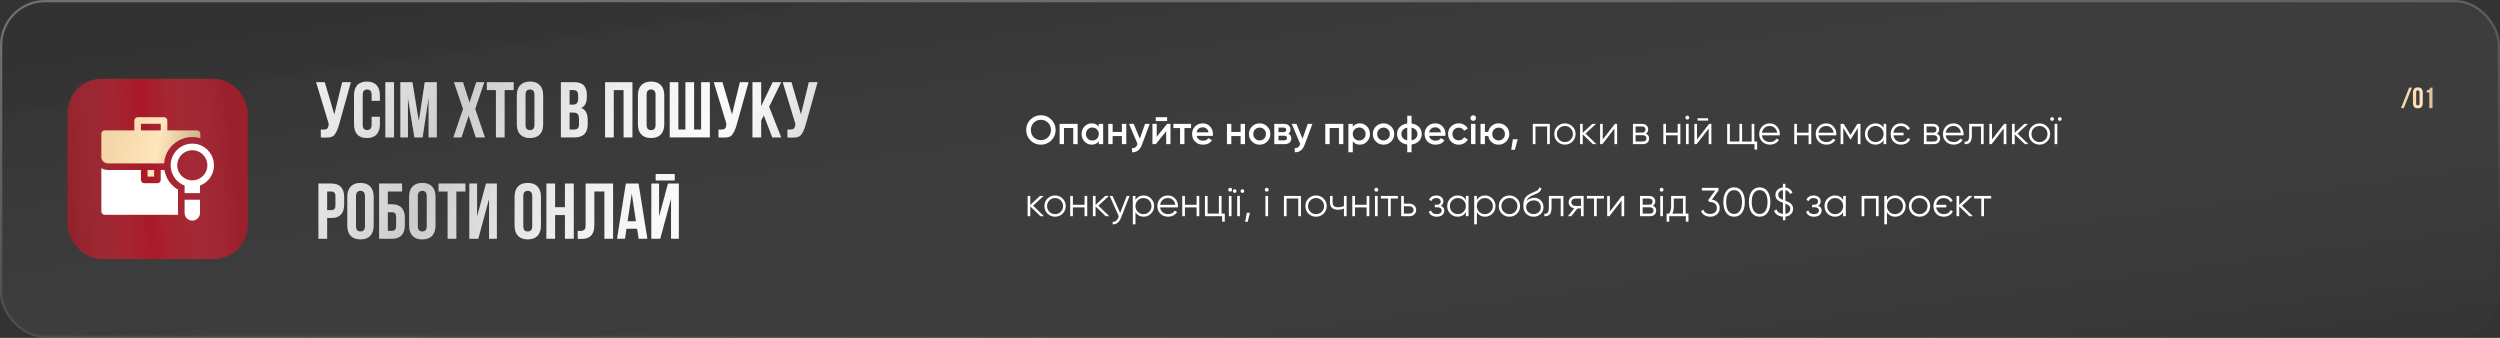
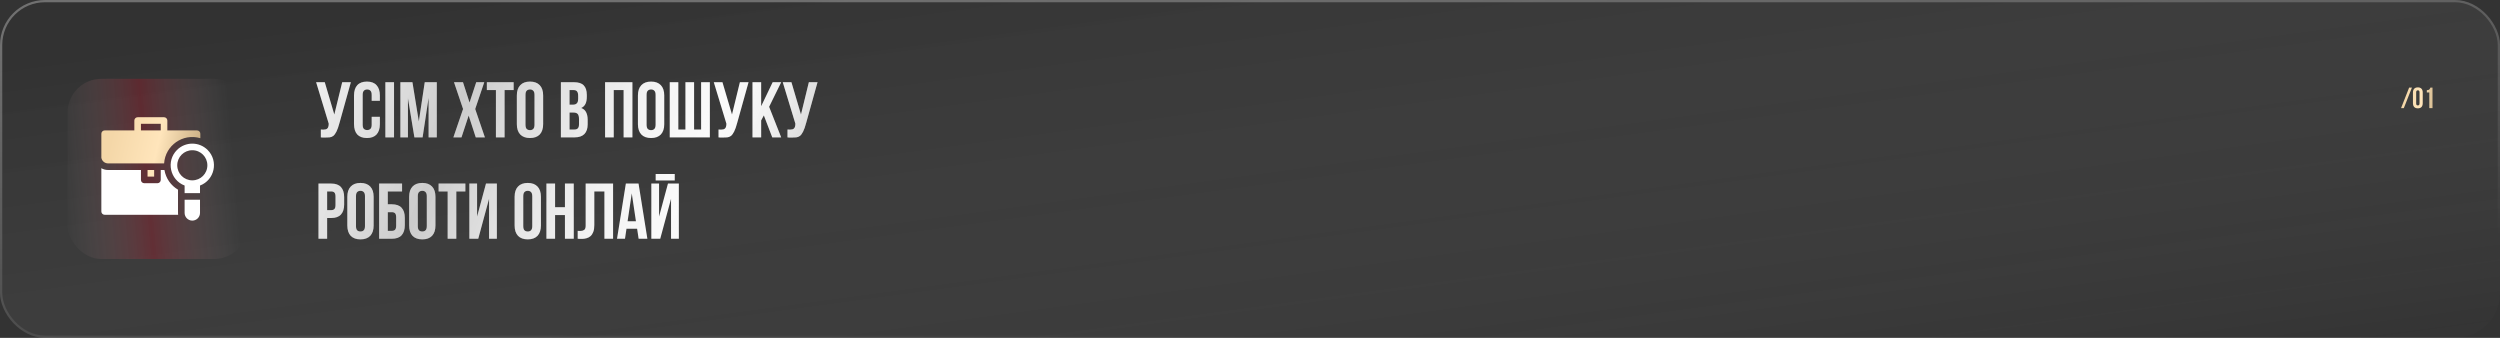
<svg xmlns="http://www.w3.org/2000/svg" width="1110" height="150" viewBox="0 0 1110 150" fill="none">
  <rect x="0" y="0" width="1110" height="150" fill="#333333" stroke="none" />
  <rect width="1110" height="150" rx="20" fill="url(#paint0_linear_208_55249)" fill-opacity="0.2" />
  <rect x="0.5" y="0.5" width="1109" height="149" rx="19.5" stroke="url(#paint1_linear_208_55249)" stroke-opacity="0.3" />
  <path d="M142.45 57.5C142.66 57.523 142.882 57.535 143.115 57.535C143.348 57.535 143.57 57.535 143.78 57.535C144.083 57.535 144.363 57.5 144.62 57.43C144.9 57.36 145.133 57.232 145.32 57.045C145.53 56.858 145.682 56.59 145.775 56.24C145.892 55.89 145.95 55.447 145.95 54.91L140.35 36.5H144.2L148.435 50.85L151.935 36.5H155.785L150.745 54.56C150.302 56.24 149.847 57.535 149.38 58.445C148.937 59.332 148.458 59.973 147.945 60.37C147.432 60.743 146.872 60.953 146.265 61C145.682 61.047 145.028 61.07 144.305 61.07C143.955 61.07 143.64 61.07 143.36 61.07C143.08 61.07 142.777 61.047 142.45 61V57.5ZM168.663 51.865V55.12C168.663 57.103 168.173 58.632 167.193 59.705C166.236 60.755 164.813 61.28 162.923 61.28C161.033 61.28 159.598 60.755 158.618 59.705C157.661 58.632 157.183 57.103 157.183 55.12V42.38C157.183 40.397 157.661 38.88 158.618 37.83C159.598 36.757 161.033 36.22 162.923 36.22C164.813 36.22 166.236 36.757 167.193 37.83C168.173 38.88 168.663 40.397 168.663 42.38V44.76H165.023V42.135C165.023 41.248 164.836 40.63 164.463 40.28C164.113 39.907 163.634 39.72 163.028 39.72C162.421 39.72 161.931 39.907 161.558 40.28C161.208 40.63 161.033 41.248 161.033 42.135V55.365C161.033 56.252 161.208 56.87 161.558 57.22C161.931 57.57 162.421 57.745 163.028 57.745C163.634 57.745 164.113 57.57 164.463 57.22C164.836 56.87 165.023 56.252 165.023 55.365V51.865H168.663ZM171.102 36.5H174.952V61H171.102V36.5ZM185.957 53.895L188.582 36.5H193.937V61H190.297V43.43L187.637 61H183.997L181.127 43.675V61H177.767V36.5H183.122L185.957 53.895ZM215.016 36.5L210.991 48.4L215.296 61H211.236L208.086 51.305L204.901 61H201.296L205.601 48.4L201.576 36.5H205.566L208.471 45.53L211.446 36.5H215.016ZM216.161 36.5H228.061V40H224.036V61H220.186V40H216.161V36.5ZM233.323 55.365C233.323 56.252 233.498 56.882 233.848 57.255C234.221 57.605 234.711 57.78 235.318 57.78C235.925 57.78 236.403 57.605 236.753 57.255C237.126 56.882 237.313 56.252 237.313 55.365V42.135C237.313 41.248 237.126 40.63 236.753 40.28C236.403 39.907 235.925 39.72 235.318 39.72C234.711 39.72 234.221 39.907 233.848 40.28C233.498 40.63 233.323 41.248 233.323 42.135V55.365ZM229.473 42.38C229.473 40.397 229.975 38.88 230.978 37.83C231.981 36.757 233.428 36.22 235.318 36.22C237.208 36.22 238.655 36.757 239.658 37.83C240.661 38.88 241.163 40.397 241.163 42.38V55.12C241.163 57.103 240.661 58.632 239.658 59.705C238.655 60.755 237.208 61.28 235.318 61.28C233.428 61.28 231.981 60.755 230.978 59.705C229.975 58.632 229.473 57.103 229.473 55.12V42.38ZM254.842 36.5C256.849 36.5 258.295 36.967 259.182 37.9C260.092 38.833 260.547 40.245 260.547 42.135V43.01C260.547 44.27 260.349 45.308 259.952 46.125C259.555 46.942 258.925 47.548 258.062 47.945C259.112 48.342 259.847 48.995 260.267 49.905C260.71 50.792 260.932 51.888 260.932 53.195V55.19C260.932 57.08 260.442 58.527 259.462 59.53C258.482 60.51 257.024 61 255.087 61H249.032V36.5H254.842ZM252.882 49.975V57.5H255.087C255.74 57.5 256.23 57.325 256.557 56.975C256.907 56.625 257.082 55.995 257.082 55.085V52.95C257.082 51.807 256.884 51.025 256.487 50.605C256.114 50.185 255.484 49.975 254.597 49.975H252.882ZM252.882 40V46.475H254.387C255.11 46.475 255.67 46.288 256.067 45.915C256.487 45.542 256.697 44.865 256.697 43.885V42.52C256.697 41.633 256.534 40.992 256.207 40.595C255.904 40.198 255.414 40 254.737 40H252.882ZM272.501 61H268.651V36.5H280.796V61H276.876V40H272.501V61ZM287.088 55.365C287.088 56.252 287.263 56.882 287.613 57.255C287.986 57.605 288.476 57.78 289.083 57.78C289.689 57.78 290.168 57.605 290.518 57.255C290.891 56.882 291.078 56.252 291.078 55.365V42.135C291.078 41.248 290.891 40.63 290.518 40.28C290.168 39.907 289.689 39.72 289.083 39.72C288.476 39.72 287.986 39.907 287.613 40.28C287.263 40.63 287.088 41.248 287.088 42.135V55.365ZM283.238 42.38C283.238 40.397 283.739 38.88 284.743 37.83C285.746 36.757 287.193 36.22 289.083 36.22C290.973 36.22 292.419 36.757 293.423 37.83C294.426 38.88 294.928 40.397 294.928 42.38V55.12C294.928 57.103 294.426 58.632 293.423 59.705C292.419 60.755 290.973 61.28 289.083 61.28C287.193 61.28 285.746 60.755 284.743 59.705C283.739 58.632 283.238 57.103 283.238 55.12V42.38ZM308.177 57.5H311.292V36.5H315.177V61H297.362V36.5H301.177V57.5H304.327V36.5H308.177V57.5ZM319.022 57.5C319.232 57.523 319.454 57.535 319.687 57.535C319.921 57.535 320.142 57.535 320.352 57.535C320.656 57.535 320.936 57.5 321.192 57.43C321.472 57.36 321.706 57.232 321.892 57.045C322.102 56.858 322.254 56.59 322.347 56.24C322.464 55.89 322.522 55.447 322.522 54.91L316.922 36.5H320.772L325.007 50.85L328.507 36.5H332.357L327.317 54.56C326.874 56.24 326.419 57.535 325.952 58.445C325.509 59.332 325.031 59.973 324.517 60.37C324.004 60.743 323.444 60.953 322.837 61C322.254 61.047 321.601 61.07 320.877 61.07C320.527 61.07 320.212 61.07 319.932 61.07C319.652 61.07 319.349 61.047 319.022 61V57.5ZM339.145 51.235L337.955 53.475V61H334.105V36.5H337.955V47.175L343.065 36.5H346.845L341.49 47.42L346.845 61H342.89L339.145 51.235ZM349.647 57.5C349.857 57.523 350.079 57.535 350.312 57.535C350.546 57.535 350.767 57.535 350.977 57.535C351.281 57.535 351.561 57.5 351.817 57.43C352.097 57.36 352.331 57.232 352.517 57.045C352.727 56.858 352.879 56.59 352.972 56.24C353.089 55.89 353.147 55.447 353.147 54.91L347.547 36.5H351.397L355.632 50.85L359.132 36.5H362.982L357.942 54.56C357.499 56.24 357.044 57.535 356.577 58.445C356.134 59.332 355.656 59.973 355.142 60.37C354.629 60.743 354.069 60.953 353.462 61C352.879 61.047 352.226 61.07 351.502 61.07C351.152 61.07 350.837 61.07 350.557 61.07C350.277 61.07 349.974 61.047 349.647 61V57.5ZM147.07 81.5C149.007 81.5 150.442 82.013 151.375 83.04C152.332 84.067 152.81 85.572 152.81 87.555V90.74C152.81 92.723 152.332 94.228 151.375 95.255C150.442 96.282 149.007 96.795 147.07 96.795H145.25V106H141.4V81.5H147.07ZM145.25 85V93.295H147.07C147.677 93.295 148.143 93.132 148.47 92.805C148.797 92.478 148.96 91.872 148.96 90.985V87.31C148.96 86.423 148.797 85.817 148.47 85.49C148.143 85.163 147.677 85 147.07 85H145.25ZM158.059 100.365C158.059 101.252 158.234 101.882 158.584 102.255C158.958 102.605 159.448 102.78 160.054 102.78C160.661 102.78 161.139 102.605 161.489 102.255C161.863 101.882 162.049 101.252 162.049 100.365V87.135C162.049 86.248 161.863 85.63 161.489 85.28C161.139 84.907 160.661 84.72 160.054 84.72C159.448 84.72 158.958 84.907 158.584 85.28C158.234 85.63 158.059 86.248 158.059 87.135V100.365ZM154.209 87.38C154.209 85.397 154.711 83.88 155.714 82.83C156.718 81.757 158.164 81.22 160.054 81.22C161.944 81.22 163.391 81.757 164.394 82.83C165.398 83.88 165.899 85.397 165.899 87.38V100.12C165.899 102.103 165.398 103.632 164.394 104.705C163.391 105.755 161.944 106.28 160.054 106.28C158.164 106.28 156.718 105.755 155.714 104.705C154.711 103.632 154.209 102.103 154.209 100.12V87.38ZM172.184 90.705H174.004C175.94 90.705 177.375 91.218 178.309 92.245C179.265 93.272 179.744 94.777 179.744 96.76V99.945C179.744 101.928 179.265 103.433 178.309 104.46C177.375 105.487 175.94 106 174.004 106H168.334V81.5H178.519V85H172.184V90.705ZM174.004 102.5C174.61 102.5 175.077 102.337 175.404 102.01C175.73 101.683 175.894 101.077 175.894 100.19V96.515C175.894 95.628 175.73 95.022 175.404 94.695C175.077 94.368 174.61 94.205 174.004 94.205H172.184V102.5H174.004ZM185.505 100.365C185.505 101.252 185.68 101.882 186.03 102.255C186.404 102.605 186.894 102.78 187.5 102.78C188.107 102.78 188.585 102.605 188.935 102.255C189.309 101.882 189.495 101.252 189.495 100.365V87.135C189.495 86.248 189.309 85.63 188.935 85.28C188.585 84.907 188.107 84.72 187.5 84.72C186.894 84.72 186.404 84.907 186.03 85.28C185.68 85.63 185.505 86.248 185.505 87.135V100.365ZM181.655 87.38C181.655 85.397 182.157 83.88 183.16 82.83C184.164 81.757 185.61 81.22 187.5 81.22C189.39 81.22 190.837 81.757 191.84 82.83C192.844 83.88 193.345 85.397 193.345 87.38V100.12C193.345 102.103 192.844 103.632 191.84 104.705C190.837 105.755 189.39 106.28 187.5 106.28C185.61 106.28 184.164 105.755 183.16 104.705C182.157 103.632 181.655 102.103 181.655 100.12V87.38ZM194.73 81.5H206.63V85H202.605V106H198.755V85H194.73V81.5ZM212.347 106H208.392V81.5H211.822V96.165L215.777 81.5H220.607V106H217.142V88.255L212.347 106ZM232.332 100.365C232.332 101.252 232.507 101.882 232.857 102.255C233.23 102.605 233.72 102.78 234.327 102.78C234.933 102.78 235.412 102.605 235.762 102.255C236.135 101.882 236.322 101.252 236.322 100.365V87.135C236.322 86.248 236.135 85.63 235.762 85.28C235.412 84.907 234.933 84.72 234.327 84.72C233.72 84.72 233.23 84.907 232.857 85.28C232.507 85.63 232.332 86.248 232.332 87.135V100.365ZM228.482 87.38C228.482 85.397 228.983 83.88 229.987 82.83C230.99 81.757 232.437 81.22 234.327 81.22C236.217 81.22 237.663 81.757 238.667 82.83C239.67 83.88 240.172 85.397 240.172 87.38V100.12C240.172 102.103 239.67 103.632 238.667 104.705C237.663 105.755 236.217 106.28 234.327 106.28C232.437 106.28 230.99 105.755 229.987 104.705C228.983 103.632 228.482 102.103 228.482 100.12V87.38ZM246.456 106H242.606V81.5H246.456V92H250.831V81.5H254.751V106H250.831V95.5H246.456V106ZM268.358 85H263.878V99.91C263.878 101.147 263.726 102.162 263.423 102.955C263.119 103.748 262.711 104.378 262.198 104.845C261.684 105.288 261.089 105.603 260.413 105.79C259.759 105.977 259.071 106.07 258.348 106.07C257.998 106.07 257.683 106.07 257.403 106.07C257.123 106.07 256.819 106.047 256.493 106V102.5C256.703 102.523 256.924 102.535 257.158 102.535C257.391 102.535 257.613 102.535 257.823 102.535C258.429 102.535 258.943 102.383 259.363 102.08C259.806 101.777 260.028 101.147 260.028 100.19V81.5H272.208V106H268.358V85ZM287.433 106H283.548L282.883 101.555H278.158L277.493 106H273.958L277.878 81.5H283.513L287.433 106ZM278.648 98.23H282.358L280.503 85.84L278.648 98.23ZM293.148 106H289.193V81.5H292.623V96.165L296.578 81.5H301.408V106H297.943V88.255L293.148 106ZM299.588 77.265V80.135H291.118V77.265H299.588Z" fill="url(#paint2_linear_208_55249)" />
  <path d="M142.45 57.5C142.66 57.523 142.882 57.535 143.115 57.535C143.348 57.535 143.57 57.535 143.78 57.535C144.083 57.535 144.363 57.5 144.62 57.43C144.9 57.36 145.133 57.232 145.32 57.045C145.53 56.858 145.682 56.59 145.775 56.24C145.892 55.89 145.95 55.447 145.95 54.91L140.35 36.5H144.2L148.435 50.85L151.935 36.5H155.785L150.745 54.56C150.302 56.24 149.847 57.535 149.38 58.445C148.937 59.332 148.458 59.973 147.945 60.37C147.432 60.743 146.872 60.953 146.265 61C145.682 61.047 145.028 61.07 144.305 61.07C143.955 61.07 143.64 61.07 143.36 61.07C143.08 61.07 142.777 61.047 142.45 61V57.5ZM168.663 51.865V55.12C168.663 57.103 168.173 58.632 167.193 59.705C166.236 60.755 164.813 61.28 162.923 61.28C161.033 61.28 159.598 60.755 158.618 59.705C157.661 58.632 157.183 57.103 157.183 55.12V42.38C157.183 40.397 157.661 38.88 158.618 37.83C159.598 36.757 161.033 36.22 162.923 36.22C164.813 36.22 166.236 36.757 167.193 37.83C168.173 38.88 168.663 40.397 168.663 42.38V44.76H165.023V42.135C165.023 41.248 164.836 40.63 164.463 40.28C164.113 39.907 163.634 39.72 163.028 39.72C162.421 39.72 161.931 39.907 161.558 40.28C161.208 40.63 161.033 41.248 161.033 42.135V55.365C161.033 56.252 161.208 56.87 161.558 57.22C161.931 57.57 162.421 57.745 163.028 57.745C163.634 57.745 164.113 57.57 164.463 57.22C164.836 56.87 165.023 56.252 165.023 55.365V51.865H168.663ZM171.102 36.5H174.952V61H171.102V36.5ZM185.957 53.895L188.582 36.5H193.937V61H190.297V43.43L187.637 61H183.997L181.127 43.675V61H177.767V36.5H183.122L185.957 53.895ZM215.016 36.5L210.991 48.4L215.296 61H211.236L208.086 51.305L204.901 61H201.296L205.601 48.4L201.576 36.5H205.566L208.471 45.53L211.446 36.5H215.016ZM216.161 36.5H228.061V40H224.036V61H220.186V40H216.161V36.5ZM233.323 55.365C233.323 56.252 233.498 56.882 233.848 57.255C234.221 57.605 234.711 57.78 235.318 57.78C235.925 57.78 236.403 57.605 236.753 57.255C237.126 56.882 237.313 56.252 237.313 55.365V42.135C237.313 41.248 237.126 40.63 236.753 40.28C236.403 39.907 235.925 39.72 235.318 39.72C234.711 39.72 234.221 39.907 233.848 40.28C233.498 40.63 233.323 41.248 233.323 42.135V55.365ZM229.473 42.38C229.473 40.397 229.975 38.88 230.978 37.83C231.981 36.757 233.428 36.22 235.318 36.22C237.208 36.22 238.655 36.757 239.658 37.83C240.661 38.88 241.163 40.397 241.163 42.38V55.12C241.163 57.103 240.661 58.632 239.658 59.705C238.655 60.755 237.208 61.28 235.318 61.28C233.428 61.28 231.981 60.755 230.978 59.705C229.975 58.632 229.473 57.103 229.473 55.12V42.38ZM254.842 36.5C256.849 36.5 258.295 36.967 259.182 37.9C260.092 38.833 260.547 40.245 260.547 42.135V43.01C260.547 44.27 260.349 45.308 259.952 46.125C259.555 46.942 258.925 47.548 258.062 47.945C259.112 48.342 259.847 48.995 260.267 49.905C260.71 50.792 260.932 51.888 260.932 53.195V55.19C260.932 57.08 260.442 58.527 259.462 59.53C258.482 60.51 257.024 61 255.087 61H249.032V36.5H254.842ZM252.882 49.975V57.5H255.087C255.74 57.5 256.23 57.325 256.557 56.975C256.907 56.625 257.082 55.995 257.082 55.085V52.95C257.082 51.807 256.884 51.025 256.487 50.605C256.114 50.185 255.484 49.975 254.597 49.975H252.882ZM252.882 40V46.475H254.387C255.11 46.475 255.67 46.288 256.067 45.915C256.487 45.542 256.697 44.865 256.697 43.885V42.52C256.697 41.633 256.534 40.992 256.207 40.595C255.904 40.198 255.414 40 254.737 40H252.882ZM272.501 61H268.651V36.5H280.796V61H276.876V40H272.501V61ZM287.088 55.365C287.088 56.252 287.263 56.882 287.613 57.255C287.986 57.605 288.476 57.78 289.083 57.78C289.689 57.78 290.168 57.605 290.518 57.255C290.891 56.882 291.078 56.252 291.078 55.365V42.135C291.078 41.248 290.891 40.63 290.518 40.28C290.168 39.907 289.689 39.72 289.083 39.72C288.476 39.72 287.986 39.907 287.613 40.28C287.263 40.63 287.088 41.248 287.088 42.135V55.365ZM283.238 42.38C283.238 40.397 283.739 38.88 284.743 37.83C285.746 36.757 287.193 36.22 289.083 36.22C290.973 36.22 292.419 36.757 293.423 37.83C294.426 38.88 294.928 40.397 294.928 42.38V55.12C294.928 57.103 294.426 58.632 293.423 59.705C292.419 60.755 290.973 61.28 289.083 61.28C287.193 61.28 285.746 60.755 284.743 59.705C283.739 58.632 283.238 57.103 283.238 55.12V42.38ZM308.177 57.5H311.292V36.5H315.177V61H297.362V36.5H301.177V57.5H304.327V36.5H308.177V57.5ZM319.022 57.5C319.232 57.523 319.454 57.535 319.687 57.535C319.921 57.535 320.142 57.535 320.352 57.535C320.656 57.535 320.936 57.5 321.192 57.43C321.472 57.36 321.706 57.232 321.892 57.045C322.102 56.858 322.254 56.59 322.347 56.24C322.464 55.89 322.522 55.447 322.522 54.91L316.922 36.5H320.772L325.007 50.85L328.507 36.5H332.357L327.317 54.56C326.874 56.24 326.419 57.535 325.952 58.445C325.509 59.332 325.031 59.973 324.517 60.37C324.004 60.743 323.444 60.953 322.837 61C322.254 61.047 321.601 61.07 320.877 61.07C320.527 61.07 320.212 61.07 319.932 61.07C319.652 61.07 319.349 61.047 319.022 61V57.5ZM339.145 51.235L337.955 53.475V61H334.105V36.5H337.955V47.175L343.065 36.5H346.845L341.49 47.42L346.845 61H342.89L339.145 51.235ZM349.647 57.5C349.857 57.523 350.079 57.535 350.312 57.535C350.546 57.535 350.767 57.535 350.977 57.535C351.281 57.535 351.561 57.5 351.817 57.43C352.097 57.36 352.331 57.232 352.517 57.045C352.727 56.858 352.879 56.59 352.972 56.24C353.089 55.89 353.147 55.447 353.147 54.91L347.547 36.5H351.397L355.632 50.85L359.132 36.5H362.982L357.942 54.56C357.499 56.24 357.044 57.535 356.577 58.445C356.134 59.332 355.656 59.973 355.142 60.37C354.629 60.743 354.069 60.953 353.462 61C352.879 61.047 352.226 61.07 351.502 61.07C351.152 61.07 350.837 61.07 350.557 61.07C350.277 61.07 349.974 61.047 349.647 61V57.5ZM147.07 81.5C149.007 81.5 150.442 82.013 151.375 83.04C152.332 84.067 152.81 85.572 152.81 87.555V90.74C152.81 92.723 152.332 94.228 151.375 95.255C150.442 96.282 149.007 96.795 147.07 96.795H145.25V106H141.4V81.5H147.07ZM145.25 85V93.295H147.07C147.677 93.295 148.143 93.132 148.47 92.805C148.797 92.478 148.96 91.872 148.96 90.985V87.31C148.96 86.423 148.797 85.817 148.47 85.49C148.143 85.163 147.677 85 147.07 85H145.25ZM158.059 100.365C158.059 101.252 158.234 101.882 158.584 102.255C158.958 102.605 159.448 102.78 160.054 102.78C160.661 102.78 161.139 102.605 161.489 102.255C161.863 101.882 162.049 101.252 162.049 100.365V87.135C162.049 86.248 161.863 85.63 161.489 85.28C161.139 84.907 160.661 84.72 160.054 84.72C159.448 84.72 158.958 84.907 158.584 85.28C158.234 85.63 158.059 86.248 158.059 87.135V100.365ZM154.209 87.38C154.209 85.397 154.711 83.88 155.714 82.83C156.718 81.757 158.164 81.22 160.054 81.22C161.944 81.22 163.391 81.757 164.394 82.83C165.398 83.88 165.899 85.397 165.899 87.38V100.12C165.899 102.103 165.398 103.632 164.394 104.705C163.391 105.755 161.944 106.28 160.054 106.28C158.164 106.28 156.718 105.755 155.714 104.705C154.711 103.632 154.209 102.103 154.209 100.12V87.38ZM172.184 90.705H174.004C175.94 90.705 177.375 91.218 178.309 92.245C179.265 93.272 179.744 94.777 179.744 96.76V99.945C179.744 101.928 179.265 103.433 178.309 104.46C177.375 105.487 175.94 106 174.004 106H168.334V81.5H178.519V85H172.184V90.705ZM174.004 102.5C174.61 102.5 175.077 102.337 175.404 102.01C175.73 101.683 175.894 101.077 175.894 100.19V96.515C175.894 95.628 175.73 95.022 175.404 94.695C175.077 94.368 174.61 94.205 174.004 94.205H172.184V102.5H174.004ZM185.505 100.365C185.505 101.252 185.68 101.882 186.03 102.255C186.404 102.605 186.894 102.78 187.5 102.78C188.107 102.78 188.585 102.605 188.935 102.255C189.309 101.882 189.495 101.252 189.495 100.365V87.135C189.495 86.248 189.309 85.63 188.935 85.28C188.585 84.907 188.107 84.72 187.5 84.72C186.894 84.72 186.404 84.907 186.03 85.28C185.68 85.63 185.505 86.248 185.505 87.135V100.365ZM181.655 87.38C181.655 85.397 182.157 83.88 183.16 82.83C184.164 81.757 185.61 81.22 187.5 81.22C189.39 81.22 190.837 81.757 191.84 82.83C192.844 83.88 193.345 85.397 193.345 87.38V100.12C193.345 102.103 192.844 103.632 191.84 104.705C190.837 105.755 189.39 106.28 187.5 106.28C185.61 106.28 184.164 105.755 183.16 104.705C182.157 103.632 181.655 102.103 181.655 100.12V87.38ZM194.73 81.5H206.63V85H202.605V106H198.755V85H194.73V81.5ZM212.347 106H208.392V81.5H211.822V96.165L215.777 81.5H220.607V106H217.142V88.255L212.347 106ZM232.332 100.365C232.332 101.252 232.507 101.882 232.857 102.255C233.23 102.605 233.72 102.78 234.327 102.78C234.933 102.78 235.412 102.605 235.762 102.255C236.135 101.882 236.322 101.252 236.322 100.365V87.135C236.322 86.248 236.135 85.63 235.762 85.28C235.412 84.907 234.933 84.72 234.327 84.72C233.72 84.72 233.23 84.907 232.857 85.28C232.507 85.63 232.332 86.248 232.332 87.135V100.365ZM228.482 87.38C228.482 85.397 228.983 83.88 229.987 82.83C230.99 81.757 232.437 81.22 234.327 81.22C236.217 81.22 237.663 81.757 238.667 82.83C239.67 83.88 240.172 85.397 240.172 87.38V100.12C240.172 102.103 239.67 103.632 238.667 104.705C237.663 105.755 236.217 106.28 234.327 106.28C232.437 106.28 230.99 105.755 229.987 104.705C228.983 103.632 228.482 102.103 228.482 100.12V87.38ZM246.456 106H242.606V81.5H246.456V92H250.831V81.5H254.751V106H250.831V95.5H246.456V106ZM268.358 85H263.878V99.91C263.878 101.147 263.726 102.162 263.423 102.955C263.119 103.748 262.711 104.378 262.198 104.845C261.684 105.288 261.089 105.603 260.413 105.79C259.759 105.977 259.071 106.07 258.348 106.07C257.998 106.07 257.683 106.07 257.403 106.07C257.123 106.07 256.819 106.047 256.493 106V102.5C256.703 102.523 256.924 102.535 257.158 102.535C257.391 102.535 257.613 102.535 257.823 102.535C258.429 102.535 258.943 102.383 259.363 102.08C259.806 101.777 260.028 101.147 260.028 100.19V81.5H272.208V106H268.358V85ZM287.433 106H283.548L282.883 101.555H278.158L277.493 106H273.958L277.878 81.5H283.513L287.433 106ZM278.648 98.23H282.358L280.503 85.84L278.648 98.23ZM293.148 106H289.193V81.5H292.623V96.165L296.578 81.5H301.408V106H297.943V88.255L293.148 106ZM299.588 77.265V80.135H291.118V77.265H299.588Z" fill="url(#paint3_linear_208_55249)" fill-opacity="0.2" />
-   <path d="M142.45 57.5C142.66 57.523 142.882 57.535 143.115 57.535C143.348 57.535 143.57 57.535 143.78 57.535C144.083 57.535 144.363 57.5 144.62 57.43C144.9 57.36 145.133 57.232 145.32 57.045C145.53 56.858 145.682 56.59 145.775 56.24C145.892 55.89 145.95 55.447 145.95 54.91L140.35 36.5H144.2L148.435 50.85L151.935 36.5H155.785L150.745 54.56C150.302 56.24 149.847 57.535 149.38 58.445C148.937 59.332 148.458 59.973 147.945 60.37C147.432 60.743 146.872 60.953 146.265 61C145.682 61.047 145.028 61.07 144.305 61.07C143.955 61.07 143.64 61.07 143.36 61.07C143.08 61.07 142.777 61.047 142.45 61V57.5ZM168.663 51.865V55.12C168.663 57.103 168.173 58.632 167.193 59.705C166.236 60.755 164.813 61.28 162.923 61.28C161.033 61.28 159.598 60.755 158.618 59.705C157.661 58.632 157.183 57.103 157.183 55.12V42.38C157.183 40.397 157.661 38.88 158.618 37.83C159.598 36.757 161.033 36.22 162.923 36.22C164.813 36.22 166.236 36.757 167.193 37.83C168.173 38.88 168.663 40.397 168.663 42.38V44.76H165.023V42.135C165.023 41.248 164.836 40.63 164.463 40.28C164.113 39.907 163.634 39.72 163.028 39.72C162.421 39.72 161.931 39.907 161.558 40.28C161.208 40.63 161.033 41.248 161.033 42.135V55.365C161.033 56.252 161.208 56.87 161.558 57.22C161.931 57.57 162.421 57.745 163.028 57.745C163.634 57.745 164.113 57.57 164.463 57.22C164.836 56.87 165.023 56.252 165.023 55.365V51.865H168.663ZM171.102 36.5H174.952V61H171.102V36.5ZM185.957 53.895L188.582 36.5H193.937V61H190.297V43.43L187.637 61H183.997L181.127 43.675V61H177.767V36.5H183.122L185.957 53.895ZM215.016 36.5L210.991 48.4L215.296 61H211.236L208.086 51.305L204.901 61H201.296L205.601 48.4L201.576 36.5H205.566L208.471 45.53L211.446 36.5H215.016ZM216.161 36.5H228.061V40H224.036V61H220.186V40H216.161V36.5ZM233.323 55.365C233.323 56.252 233.498 56.882 233.848 57.255C234.221 57.605 234.711 57.78 235.318 57.78C235.925 57.78 236.403 57.605 236.753 57.255C237.126 56.882 237.313 56.252 237.313 55.365V42.135C237.313 41.248 237.126 40.63 236.753 40.28C236.403 39.907 235.925 39.72 235.318 39.72C234.711 39.72 234.221 39.907 233.848 40.28C233.498 40.63 233.323 41.248 233.323 42.135V55.365ZM229.473 42.38C229.473 40.397 229.975 38.88 230.978 37.83C231.981 36.757 233.428 36.22 235.318 36.22C237.208 36.22 238.655 36.757 239.658 37.83C240.661 38.88 241.163 40.397 241.163 42.38V55.12C241.163 57.103 240.661 58.632 239.658 59.705C238.655 60.755 237.208 61.28 235.318 61.28C233.428 61.28 231.981 60.755 230.978 59.705C229.975 58.632 229.473 57.103 229.473 55.12V42.38ZM254.842 36.5C256.849 36.5 258.295 36.967 259.182 37.9C260.092 38.833 260.547 40.245 260.547 42.135V43.01C260.547 44.27 260.349 45.308 259.952 46.125C259.555 46.942 258.925 47.548 258.062 47.945C259.112 48.342 259.847 48.995 260.267 49.905C260.71 50.792 260.932 51.888 260.932 53.195V55.19C260.932 57.08 260.442 58.527 259.462 59.53C258.482 60.51 257.024 61 255.087 61H249.032V36.5H254.842ZM252.882 49.975V57.5H255.087C255.74 57.5 256.23 57.325 256.557 56.975C256.907 56.625 257.082 55.995 257.082 55.085V52.95C257.082 51.807 256.884 51.025 256.487 50.605C256.114 50.185 255.484 49.975 254.597 49.975H252.882ZM252.882 40V46.475H254.387C255.11 46.475 255.67 46.288 256.067 45.915C256.487 45.542 256.697 44.865 256.697 43.885V42.52C256.697 41.633 256.534 40.992 256.207 40.595C255.904 40.198 255.414 40 254.737 40H252.882ZM272.501 61H268.651V36.5H280.796V61H276.876V40H272.501V61ZM287.088 55.365C287.088 56.252 287.263 56.882 287.613 57.255C287.986 57.605 288.476 57.78 289.083 57.78C289.689 57.78 290.168 57.605 290.518 57.255C290.891 56.882 291.078 56.252 291.078 55.365V42.135C291.078 41.248 290.891 40.63 290.518 40.28C290.168 39.907 289.689 39.72 289.083 39.72C288.476 39.72 287.986 39.907 287.613 40.28C287.263 40.63 287.088 41.248 287.088 42.135V55.365ZM283.238 42.38C283.238 40.397 283.739 38.88 284.743 37.83C285.746 36.757 287.193 36.22 289.083 36.22C290.973 36.22 292.419 36.757 293.423 37.83C294.426 38.88 294.928 40.397 294.928 42.38V55.12C294.928 57.103 294.426 58.632 293.423 59.705C292.419 60.755 290.973 61.28 289.083 61.28C287.193 61.28 285.746 60.755 284.743 59.705C283.739 58.632 283.238 57.103 283.238 55.12V42.38ZM308.177 57.5H311.292V36.5H315.177V61H297.362V36.5H301.177V57.5H304.327V36.5H308.177V57.5ZM319.022 57.5C319.232 57.523 319.454 57.535 319.687 57.535C319.921 57.535 320.142 57.535 320.352 57.535C320.656 57.535 320.936 57.5 321.192 57.43C321.472 57.36 321.706 57.232 321.892 57.045C322.102 56.858 322.254 56.59 322.347 56.24C322.464 55.89 322.522 55.447 322.522 54.91L316.922 36.5H320.772L325.007 50.85L328.507 36.5H332.357L327.317 54.56C326.874 56.24 326.419 57.535 325.952 58.445C325.509 59.332 325.031 59.973 324.517 60.37C324.004 60.743 323.444 60.953 322.837 61C322.254 61.047 321.601 61.07 320.877 61.07C320.527 61.07 320.212 61.07 319.932 61.07C319.652 61.07 319.349 61.047 319.022 61V57.5ZM339.145 51.235L337.955 53.475V61H334.105V36.5H337.955V47.175L343.065 36.5H346.845L341.49 47.42L346.845 61H342.89L339.145 51.235ZM349.647 57.5C349.857 57.523 350.079 57.535 350.312 57.535C350.546 57.535 350.767 57.535 350.977 57.535C351.281 57.535 351.561 57.5 351.817 57.43C352.097 57.36 352.331 57.232 352.517 57.045C352.727 56.858 352.879 56.59 352.972 56.24C353.089 55.89 353.147 55.447 353.147 54.91L347.547 36.5H351.397L355.632 50.85L359.132 36.5H362.982L357.942 54.56C357.499 56.24 357.044 57.535 356.577 58.445C356.134 59.332 355.656 59.973 355.142 60.37C354.629 60.743 354.069 60.953 353.462 61C352.879 61.047 352.226 61.07 351.502 61.07C351.152 61.07 350.837 61.07 350.557 61.07C350.277 61.07 349.974 61.047 349.647 61V57.5ZM147.07 81.5C149.007 81.5 150.442 82.013 151.375 83.04C152.332 84.067 152.81 85.572 152.81 87.555V90.74C152.81 92.723 152.332 94.228 151.375 95.255C150.442 96.282 149.007 96.795 147.07 96.795H145.25V106H141.4V81.5H147.07ZM145.25 85V93.295H147.07C147.677 93.295 148.143 93.132 148.47 92.805C148.797 92.478 148.96 91.872 148.96 90.985V87.31C148.96 86.423 148.797 85.817 148.47 85.49C148.143 85.163 147.677 85 147.07 85H145.25ZM158.059 100.365C158.059 101.252 158.234 101.882 158.584 102.255C158.958 102.605 159.448 102.78 160.054 102.78C160.661 102.78 161.139 102.605 161.489 102.255C161.863 101.882 162.049 101.252 162.049 100.365V87.135C162.049 86.248 161.863 85.63 161.489 85.28C161.139 84.907 160.661 84.72 160.054 84.72C159.448 84.72 158.958 84.907 158.584 85.28C158.234 85.63 158.059 86.248 158.059 87.135V100.365ZM154.209 87.38C154.209 85.397 154.711 83.88 155.714 82.83C156.718 81.757 158.164 81.22 160.054 81.22C161.944 81.22 163.391 81.757 164.394 82.83C165.398 83.88 165.899 85.397 165.899 87.38V100.12C165.899 102.103 165.398 103.632 164.394 104.705C163.391 105.755 161.944 106.28 160.054 106.28C158.164 106.28 156.718 105.755 155.714 104.705C154.711 103.632 154.209 102.103 154.209 100.12V87.38ZM172.184 90.705H174.004C175.94 90.705 177.375 91.218 178.309 92.245C179.265 93.272 179.744 94.777 179.744 96.76V99.945C179.744 101.928 179.265 103.433 178.309 104.46C177.375 105.487 175.94 106 174.004 106H168.334V81.5H178.519V85H172.184V90.705ZM174.004 102.5C174.61 102.5 175.077 102.337 175.404 102.01C175.73 101.683 175.894 101.077 175.894 100.19V96.515C175.894 95.628 175.73 95.022 175.404 94.695C175.077 94.368 174.61 94.205 174.004 94.205H172.184V102.5H174.004ZM185.505 100.365C185.505 101.252 185.68 101.882 186.03 102.255C186.404 102.605 186.894 102.78 187.5 102.78C188.107 102.78 188.585 102.605 188.935 102.255C189.309 101.882 189.495 101.252 189.495 100.365V87.135C189.495 86.248 189.309 85.63 188.935 85.28C188.585 84.907 188.107 84.72 187.5 84.72C186.894 84.72 186.404 84.907 186.03 85.28C185.68 85.63 185.505 86.248 185.505 87.135V100.365ZM181.655 87.38C181.655 85.397 182.157 83.88 183.16 82.83C184.164 81.757 185.61 81.22 187.5 81.22C189.39 81.22 190.837 81.757 191.84 82.83C192.844 83.88 193.345 85.397 193.345 87.38V100.12C193.345 102.103 192.844 103.632 191.84 104.705C190.837 105.755 189.39 106.28 187.5 106.28C185.61 106.28 184.164 105.755 183.16 104.705C182.157 103.632 181.655 102.103 181.655 100.12V87.38ZM194.73 81.5H206.63V85H202.605V106H198.755V85H194.73V81.5ZM212.347 106H208.392V81.5H211.822V96.165L215.777 81.5H220.607V106H217.142V88.255L212.347 106ZM232.332 100.365C232.332 101.252 232.507 101.882 232.857 102.255C233.23 102.605 233.72 102.78 234.327 102.78C234.933 102.78 235.412 102.605 235.762 102.255C236.135 101.882 236.322 101.252 236.322 100.365V87.135C236.322 86.248 236.135 85.63 235.762 85.28C235.412 84.907 234.933 84.72 234.327 84.72C233.72 84.72 233.23 84.907 232.857 85.28C232.507 85.63 232.332 86.248 232.332 87.135V100.365ZM228.482 87.38C228.482 85.397 228.983 83.88 229.987 82.83C230.99 81.757 232.437 81.22 234.327 81.22C236.217 81.22 237.663 81.757 238.667 82.83C239.67 83.88 240.172 85.397 240.172 87.38V100.12C240.172 102.103 239.67 103.632 238.667 104.705C237.663 105.755 236.217 106.28 234.327 106.28C232.437 106.28 230.99 105.755 229.987 104.705C228.983 103.632 228.482 102.103 228.482 100.12V87.38ZM246.456 106H242.606V81.5H246.456V92H250.831V81.5H254.751V106H250.831V95.5H246.456V106ZM268.358 85H263.878V99.91C263.878 101.147 263.726 102.162 263.423 102.955C263.119 103.748 262.711 104.378 262.198 104.845C261.684 105.288 261.089 105.603 260.413 105.79C259.759 105.977 259.071 106.07 258.348 106.07C257.998 106.07 257.683 106.07 257.403 106.07C257.123 106.07 256.819 106.047 256.493 106V102.5C256.703 102.523 256.924 102.535 257.158 102.535C257.391 102.535 257.613 102.535 257.823 102.535C258.429 102.535 258.943 102.383 259.363 102.08C259.806 101.777 260.028 101.147 260.028 100.19V81.5H272.208V106H268.358V85ZM287.433 106H283.548L282.883 101.555H278.158L277.493 106H273.958L277.878 81.5H283.513L287.433 106ZM278.648 98.23H282.358L280.503 85.84L278.648 98.23ZM293.148 106H289.193V81.5H292.623V96.165L296.578 81.5H301.408V106H297.943V88.255L293.148 106ZM299.588 77.265V80.135H291.118V77.265H299.588Z" fill="url(#paint4_linear_208_55249)" fill-opacity="0.4" />
+   <path d="M142.45 57.5C142.66 57.523 142.882 57.535 143.115 57.535C143.348 57.535 143.57 57.535 143.78 57.535C144.083 57.535 144.363 57.5 144.62 57.43C144.9 57.36 145.133 57.232 145.32 57.045C145.53 56.858 145.682 56.59 145.775 56.24C145.892 55.89 145.95 55.447 145.95 54.91L140.35 36.5H144.2L148.435 50.85L151.935 36.5H155.785L150.745 54.56C150.302 56.24 149.847 57.535 149.38 58.445C148.937 59.332 148.458 59.973 147.945 60.37C147.432 60.743 146.872 60.953 146.265 61C145.682 61.047 145.028 61.07 144.305 61.07C143.955 61.07 143.64 61.07 143.36 61.07C143.08 61.07 142.777 61.047 142.45 61V57.5ZM168.663 51.865V55.12C168.663 57.103 168.173 58.632 167.193 59.705C166.236 60.755 164.813 61.28 162.923 61.28C161.033 61.28 159.598 60.755 158.618 59.705C157.661 58.632 157.183 57.103 157.183 55.12V42.38C157.183 40.397 157.661 38.88 158.618 37.83C159.598 36.757 161.033 36.22 162.923 36.22C164.813 36.22 166.236 36.757 167.193 37.83C168.173 38.88 168.663 40.397 168.663 42.38V44.76H165.023V42.135C165.023 41.248 164.836 40.63 164.463 40.28C164.113 39.907 163.634 39.72 163.028 39.72C162.421 39.72 161.931 39.907 161.558 40.28C161.208 40.63 161.033 41.248 161.033 42.135V55.365C161.033 56.252 161.208 56.87 161.558 57.22C161.931 57.57 162.421 57.745 163.028 57.745C163.634 57.745 164.113 57.57 164.463 57.22C164.836 56.87 165.023 56.252 165.023 55.365V51.865H168.663ZM171.102 36.5H174.952V61H171.102V36.5ZM185.957 53.895L188.582 36.5H193.937V61H190.297V43.43L187.637 61H183.997L181.127 43.675H177.767V36.5H183.122L185.957 53.895ZM215.016 36.5L210.991 48.4L215.296 61H211.236L208.086 51.305L204.901 61H201.296L205.601 48.4L201.576 36.5H205.566L208.471 45.53L211.446 36.5H215.016ZM216.161 36.5H228.061V40H224.036V61H220.186V40H216.161V36.5ZM233.323 55.365C233.323 56.252 233.498 56.882 233.848 57.255C234.221 57.605 234.711 57.78 235.318 57.78C235.925 57.78 236.403 57.605 236.753 57.255C237.126 56.882 237.313 56.252 237.313 55.365V42.135C237.313 41.248 237.126 40.63 236.753 40.28C236.403 39.907 235.925 39.72 235.318 39.72C234.711 39.72 234.221 39.907 233.848 40.28C233.498 40.63 233.323 41.248 233.323 42.135V55.365ZM229.473 42.38C229.473 40.397 229.975 38.88 230.978 37.83C231.981 36.757 233.428 36.22 235.318 36.22C237.208 36.22 238.655 36.757 239.658 37.83C240.661 38.88 241.163 40.397 241.163 42.38V55.12C241.163 57.103 240.661 58.632 239.658 59.705C238.655 60.755 237.208 61.28 235.318 61.28C233.428 61.28 231.981 60.755 230.978 59.705C229.975 58.632 229.473 57.103 229.473 55.12V42.38ZM254.842 36.5C256.849 36.5 258.295 36.967 259.182 37.9C260.092 38.833 260.547 40.245 260.547 42.135V43.01C260.547 44.27 260.349 45.308 259.952 46.125C259.555 46.942 258.925 47.548 258.062 47.945C259.112 48.342 259.847 48.995 260.267 49.905C260.71 50.792 260.932 51.888 260.932 53.195V55.19C260.932 57.08 260.442 58.527 259.462 59.53C258.482 60.51 257.024 61 255.087 61H249.032V36.5H254.842ZM252.882 49.975V57.5H255.087C255.74 57.5 256.23 57.325 256.557 56.975C256.907 56.625 257.082 55.995 257.082 55.085V52.95C257.082 51.807 256.884 51.025 256.487 50.605C256.114 50.185 255.484 49.975 254.597 49.975H252.882ZM252.882 40V46.475H254.387C255.11 46.475 255.67 46.288 256.067 45.915C256.487 45.542 256.697 44.865 256.697 43.885V42.52C256.697 41.633 256.534 40.992 256.207 40.595C255.904 40.198 255.414 40 254.737 40H252.882ZM272.501 61H268.651V36.5H280.796V61H276.876V40H272.501V61ZM287.088 55.365C287.088 56.252 287.263 56.882 287.613 57.255C287.986 57.605 288.476 57.78 289.083 57.78C289.689 57.78 290.168 57.605 290.518 57.255C290.891 56.882 291.078 56.252 291.078 55.365V42.135C291.078 41.248 290.891 40.63 290.518 40.28C290.168 39.907 289.689 39.72 289.083 39.72C288.476 39.72 287.986 39.907 287.613 40.28C287.263 40.63 287.088 41.248 287.088 42.135V55.365ZM283.238 42.38C283.238 40.397 283.739 38.88 284.743 37.83C285.746 36.757 287.193 36.22 289.083 36.22C290.973 36.22 292.419 36.757 293.423 37.83C294.426 38.88 294.928 40.397 294.928 42.38V55.12C294.928 57.103 294.426 58.632 293.423 59.705C292.419 60.755 290.973 61.28 289.083 61.28C287.193 61.28 285.746 60.755 284.743 59.705C283.739 58.632 283.238 57.103 283.238 55.12V42.38ZM308.177 57.5H311.292V36.5H315.177V61H297.362V36.5H301.177V57.5H304.327V36.5H308.177V57.5ZM319.022 57.5C319.232 57.523 319.454 57.535 319.687 57.535C319.921 57.535 320.142 57.535 320.352 57.535C320.656 57.535 320.936 57.5 321.192 57.43C321.472 57.36 321.706 57.232 321.892 57.045C322.102 56.858 322.254 56.59 322.347 56.24C322.464 55.89 322.522 55.447 322.522 54.91L316.922 36.5H320.772L325.007 50.85L328.507 36.5H332.357L327.317 54.56C326.874 56.24 326.419 57.535 325.952 58.445C325.509 59.332 325.031 59.973 324.517 60.37C324.004 60.743 323.444 60.953 322.837 61C322.254 61.047 321.601 61.07 320.877 61.07C320.527 61.07 320.212 61.07 319.932 61.07C319.652 61.07 319.349 61.047 319.022 61V57.5ZM339.145 51.235L337.955 53.475V61H334.105V36.5H337.955V47.175L343.065 36.5H346.845L341.49 47.42L346.845 61H342.89L339.145 51.235ZM349.647 57.5C349.857 57.523 350.079 57.535 350.312 57.535C350.546 57.535 350.767 57.535 350.977 57.535C351.281 57.535 351.561 57.5 351.817 57.43C352.097 57.36 352.331 57.232 352.517 57.045C352.727 56.858 352.879 56.59 352.972 56.24C353.089 55.89 353.147 55.447 353.147 54.91L347.547 36.5H351.397L355.632 50.85L359.132 36.5H362.982L357.942 54.56C357.499 56.24 357.044 57.535 356.577 58.445C356.134 59.332 355.656 59.973 355.142 60.37C354.629 60.743 354.069 60.953 353.462 61C352.879 61.047 352.226 61.07 351.502 61.07C351.152 61.07 350.837 61.07 350.557 61.07C350.277 61.07 349.974 61.047 349.647 61V57.5ZM147.07 81.5C149.007 81.5 150.442 82.013 151.375 83.04C152.332 84.067 152.81 85.572 152.81 87.555V90.74C152.81 92.723 152.332 94.228 151.375 95.255C150.442 96.282 149.007 96.795 147.07 96.795H145.25V106H141.4V81.5H147.07ZM145.25 85V93.295H147.07C147.677 93.295 148.143 93.132 148.47 92.805C148.797 92.478 148.96 91.872 148.96 90.985V87.31C148.96 86.423 148.797 85.817 148.47 85.49C148.143 85.163 147.677 85 147.07 85H145.25ZM158.059 100.365C158.059 101.252 158.234 101.882 158.584 102.255C158.958 102.605 159.448 102.78 160.054 102.78C160.661 102.78 161.139 102.605 161.489 102.255C161.863 101.882 162.049 101.252 162.049 100.365V87.135C162.049 86.248 161.863 85.63 161.489 85.28C161.139 84.907 160.661 84.72 160.054 84.72C159.448 84.72 158.958 84.907 158.584 85.28C158.234 85.63 158.059 86.248 158.059 87.135V100.365ZM154.209 87.38C154.209 85.397 154.711 83.88 155.714 82.83C156.718 81.757 158.164 81.22 160.054 81.22C161.944 81.22 163.391 81.757 164.394 82.83C165.398 83.88 165.899 85.397 165.899 87.38V100.12C165.899 102.103 165.398 103.632 164.394 104.705C163.391 105.755 161.944 106.28 160.054 106.28C158.164 106.28 156.718 105.755 155.714 104.705C154.711 103.632 154.209 102.103 154.209 100.12V87.38ZM172.184 90.705H174.004C175.94 90.705 177.375 91.218 178.309 92.245C179.265 93.272 179.744 94.777 179.744 96.76V99.945C179.744 101.928 179.265 103.433 178.309 104.46C177.375 105.487 175.94 106 174.004 106H168.334V81.5H178.519V85H172.184V90.705ZM174.004 102.5C174.61 102.5 175.077 102.337 175.404 102.01C175.73 101.683 175.894 101.077 175.894 100.19V96.515C175.894 95.628 175.73 95.022 175.404 94.695C175.077 94.368 174.61 94.205 174.004 94.205H172.184V102.5H174.004ZM185.505 100.365C185.505 101.252 185.68 101.882 186.03 102.255C186.404 102.605 186.894 102.78 187.5 102.78C188.107 102.78 188.585 102.605 188.935 102.255C189.309 101.882 189.495 101.252 189.495 100.365V87.135C189.495 86.248 189.309 85.63 188.935 85.28C188.585 84.907 188.107 84.72 187.5 84.72C186.894 84.72 186.404 84.907 186.03 85.28C185.68 85.63 185.505 86.248 185.505 87.135V100.365ZM181.655 87.38C181.655 85.397 182.157 83.88 183.16 82.83C184.164 81.757 185.61 81.22 187.5 81.22C189.39 81.22 190.837 81.757 191.84 82.83C192.844 83.88 193.345 85.397 193.345 87.38V100.12C193.345 102.103 192.844 103.632 191.84 104.705C190.837 105.755 189.39 106.28 187.5 106.28C185.61 106.28 184.164 105.755 183.16 104.705C182.157 103.632 181.655 102.103 181.655 100.12V87.38ZM194.73 81.5H206.63V85H202.605V106H198.755V85H194.73V81.5ZM212.347 106H208.392V81.5H211.822V96.165L215.777 81.5H220.607V106H217.142V88.255L212.347 106ZM232.332 100.365C232.332 101.252 232.507 101.882 232.857 102.255C233.23 102.605 233.72 102.78 234.327 102.78C234.933 102.78 235.412 102.605 235.762 102.255C236.135 101.882 236.322 101.252 236.322 100.365V87.135C236.322 86.248 236.135 85.63 235.762 85.28C235.412 84.907 234.933 84.72 234.327 84.72C233.72 84.72 233.23 84.907 232.857 85.28C232.507 85.63 232.332 86.248 232.332 87.135V100.365ZM228.482 87.38C228.482 85.397 228.983 83.88 229.987 82.83C230.99 81.757 232.437 81.22 234.327 81.22C236.217 81.22 237.663 81.757 238.667 82.83C239.67 83.88 240.172 85.397 240.172 87.38V100.12C240.172 102.103 239.67 103.632 238.667 104.705C237.663 105.755 236.217 106.28 234.327 106.28C232.437 106.28 230.99 105.755 229.987 104.705C228.983 103.632 228.482 102.103 228.482 100.12V87.38ZM246.456 106H242.606V81.5H246.456V92H250.831V81.5H254.751V106H250.831V95.5H246.456V106ZM268.358 85H263.878V99.91C263.878 101.147 263.726 102.162 263.423 102.955C263.119 103.748 262.711 104.378 262.198 104.845C261.684 105.288 261.089 105.603 260.413 105.79C259.759 105.977 259.071 106.07 258.348 106.07C257.998 106.07 257.683 106.07 257.403 106.07C257.123 106.07 256.819 106.047 256.493 106V102.5C256.703 102.523 256.924 102.535 257.158 102.535C257.391 102.535 257.613 102.535 257.823 102.535C258.429 102.535 258.943 102.383 259.363 102.08C259.806 101.777 260.028 101.147 260.028 100.19V81.5H272.208V106H268.358V85ZM287.433 106H283.548L282.883 101.555H278.158L277.493 106H273.958L277.878 81.5H283.513L287.433 106ZM278.648 98.23H282.358L280.503 85.84L278.648 98.23ZM293.148 106H289.193V81.5H292.623V96.165L296.578 81.5H301.408V106H297.943V88.255L293.148 106ZM299.588 77.265V80.135H291.118V77.265H299.588Z" fill="url(#paint4_linear_208_55249)" fill-opacity="0.4" />
  <path d="M1069.65 38.9H1070.89L1067.3 48H1066.07L1069.65 38.9ZM1072.78 45.907C1072.78 46.236 1072.85 46.47 1072.98 46.609C1073.12 46.739 1073.3 46.804 1073.53 46.804C1073.75 46.804 1073.93 46.739 1074.06 46.609C1074.2 46.47 1074.27 46.236 1074.27 45.907V40.993C1074.27 40.664 1074.2 40.434 1074.06 40.304C1073.93 40.165 1073.75 40.096 1073.53 40.096C1073.3 40.096 1073.12 40.165 1072.98 40.304C1072.85 40.434 1072.78 40.664 1072.78 40.993V45.907ZM1071.35 41.084C1071.35 40.347 1071.54 39.784 1071.91 39.394C1072.29 38.995 1072.82 38.796 1073.53 38.796C1074.23 38.796 1074.76 38.995 1075.14 39.394C1075.51 39.784 1075.7 40.347 1075.7 41.084V45.816C1075.7 46.553 1075.51 47.12 1075.14 47.519C1074.76 47.909 1074.23 48.104 1073.53 48.104C1072.82 48.104 1072.29 47.909 1071.91 47.519C1071.54 47.12 1071.35 46.553 1071.35 45.816V41.084ZM1077.51 40.044C1077.79 40.044 1078.01 40.014 1078.19 39.953C1078.37 39.892 1078.51 39.81 1078.63 39.706C1078.74 39.602 1078.83 39.481 1078.9 39.342C1078.97 39.203 1079.03 39.056 1079.08 38.9H1080.04V48H1078.61V41.058H1077.51V40.044Z" fill="url(#paint5_linear_208_55249)" />
-   <path d="M466.79 62.344C465.53 63.604 463.988 64.234 462.164 64.234C460.34 64.234 458.792 63.604 457.52 62.344C456.26 61.072 455.63 59.524 455.63 57.7C455.63 55.876 456.26 54.334 457.52 53.074C458.792 51.802 460.34 51.166 462.164 51.166C463.988 51.166 465.53 51.802 466.79 53.074C468.062 54.334 468.698 55.876 468.698 57.7C468.698 59.524 468.062 61.072 466.79 62.344ZM458.978 60.94C459.842 61.792 460.904 62.218 462.164 62.218C463.424 62.218 464.48 61.792 465.332 60.94C466.196 60.076 466.628 58.996 466.628 57.7C466.628 56.404 466.196 55.33 465.332 54.478C464.48 53.614 463.424 53.182 462.164 53.182C460.904 53.182 459.842 53.614 458.978 54.478C458.126 55.33 457.7 56.404 457.7 57.7C457.7 58.996 458.126 60.076 458.978 60.94ZM478.47 55V64H476.526V56.836H472.404V64H470.46V55H478.47ZM487.854 55H489.798V64H487.854V62.704C487.122 63.724 486.072 64.234 484.704 64.234C483.468 64.234 482.412 63.778 481.536 62.866C480.66 61.942 480.222 60.82 480.222 59.5C480.222 58.168 480.66 57.046 481.536 56.134C482.412 55.222 483.468 54.766 484.704 54.766C486.072 54.766 487.122 55.27 487.854 56.278V55ZM482.976 61.57C483.516 62.11 484.194 62.38 485.01 62.38C485.826 62.38 486.504 62.11 487.044 61.57C487.584 61.018 487.854 60.328 487.854 59.5C487.854 58.672 487.584 57.988 487.044 57.448C486.504 56.896 485.826 56.62 485.01 56.62C484.194 56.62 483.516 56.896 482.976 57.448C482.436 57.988 482.166 58.672 482.166 59.5C482.166 60.328 482.436 61.018 482.976 61.57ZM498.13 55H500.074V64H498.13V60.418H494.008V64H492.064V55H494.008V58.582H498.13V55ZM508.395 55H510.465L507.009 64.288C506.589 65.428 506.001 66.28 505.245 66.844C504.489 67.408 503.613 67.66 502.617 67.6V65.782C503.229 65.818 503.721 65.692 504.093 65.404C504.477 65.128 504.783 64.678 505.011 64.054L505.065 63.928L501.285 55H503.355L506.091 61.552L508.395 55ZM513.157 53.74V52.048H518.197V53.74H513.157ZM518.197 55H519.691V64H517.783V58.276L513.175 64H511.681V55H513.589V60.706L518.197 55ZM528.823 55V56.872H525.889V64H523.945V56.872H520.993V55H528.823ZM531.316 60.328C531.46 61.012 531.79 61.54 532.306 61.912C532.822 62.272 533.452 62.452 534.196 62.452C535.228 62.452 536.002 62.08 536.518 61.336L538.12 62.272C537.232 63.58 535.918 64.234 534.178 64.234C532.714 64.234 531.532 63.79 530.632 62.902C529.732 62.002 529.282 60.868 529.282 59.5C529.282 58.156 529.726 57.034 530.614 56.134C531.502 55.222 532.642 54.766 534.034 54.766C535.354 54.766 536.434 55.228 537.274 56.152C538.126 57.076 538.552 58.198 538.552 59.518C538.552 59.722 538.528 59.992 538.48 60.328H531.316ZM531.298 58.744H536.59C536.458 58.012 536.152 57.46 535.672 57.088C535.204 56.716 534.652 56.53 534.016 56.53C533.296 56.53 532.696 56.728 532.216 57.124C531.736 57.52 531.43 58.06 531.298 58.744ZM550.829 55H552.773V64H550.829V60.418H546.707V64H544.763V55H546.707V58.582H550.829V55ZM559.277 64.234C557.957 64.234 556.835 63.778 555.911 62.866C554.987 61.954 554.525 60.832 554.525 59.5C554.525 58.168 554.987 57.046 555.911 56.134C556.835 55.222 557.957 54.766 559.277 54.766C560.609 54.766 561.731 55.222 562.643 56.134C563.567 57.046 564.029 58.168 564.029 59.5C564.029 60.832 563.567 61.954 562.643 62.866C561.731 63.778 560.609 64.234 559.277 64.234ZM557.279 61.534C557.819 62.074 558.485 62.344 559.277 62.344C560.069 62.344 560.735 62.074 561.275 61.534C561.815 60.994 562.085 60.316 562.085 59.5C562.085 58.684 561.815 58.006 561.275 57.466C560.735 56.926 560.069 56.656 559.277 56.656C558.485 56.656 557.819 56.926 557.279 57.466C556.739 58.006 556.469 58.684 556.469 59.5C556.469 60.316 556.739 60.994 557.279 61.534ZM572.014 59.374C572.902 59.782 573.346 60.472 573.346 61.444C573.346 62.2 573.088 62.818 572.572 63.298C572.068 63.766 571.342 64 570.394 64H565.786V55H570.034C570.958 55 571.672 55.234 572.176 55.702C572.692 56.158 572.95 56.752 572.95 57.484C572.95 58.336 572.638 58.966 572.014 59.374ZM569.89 56.656H567.64V58.654H569.89C570.682 58.654 571.078 58.318 571.078 57.646C571.078 56.986 570.682 56.656 569.89 56.656ZM570.214 62.308C571.03 62.308 571.438 61.954 571.438 61.246C571.438 60.934 571.33 60.694 571.114 60.526C570.898 60.346 570.598 60.256 570.214 60.256H567.64V62.308H570.214ZM580.641 55H582.711L579.255 64.288C578.835 65.428 578.247 66.28 577.491 66.844C576.735 67.408 575.859 67.66 574.863 67.6V65.782C575.475 65.818 575.967 65.692 576.339 65.404C576.723 65.128 577.029 64.678 577.257 64.054L577.311 63.928L573.531 55H575.601L578.337 61.552L580.641 55ZM596.437 55V64H594.493V56.836H590.371V64H588.427V55H596.437ZM603.787 54.766C605.023 54.766 606.079 55.228 606.955 56.152C607.831 57.064 608.269 58.18 608.269 59.5C608.269 60.832 607.831 61.954 606.955 62.866C606.079 63.778 605.023 64.234 603.787 64.234C602.419 64.234 601.369 63.73 600.637 62.722V67.6H598.693V55H600.637V56.296C601.369 55.276 602.419 54.766 603.787 54.766ZM601.447 61.57C601.987 62.11 602.665 62.38 603.481 62.38C604.297 62.38 604.975 62.11 605.515 61.57C606.055 61.018 606.325 60.328 606.325 59.5C606.325 58.672 606.055 57.988 605.515 57.448C604.975 56.896 604.297 56.62 603.481 56.62C602.665 56.62 601.987 56.896 601.447 57.448C600.907 57.988 600.637 58.672 600.637 59.5C600.637 60.328 600.907 61.018 601.447 61.57ZM614.278 64.234C612.958 64.234 611.836 63.778 610.912 62.866C609.988 61.954 609.526 60.832 609.526 59.5C609.526 58.168 609.988 57.046 610.912 56.134C611.836 55.222 612.958 54.766 614.278 54.766C615.61 54.766 616.732 55.222 617.644 56.134C618.568 57.046 619.03 58.168 619.03 59.5C619.03 60.832 618.568 61.954 617.644 62.866C616.732 63.778 615.61 64.234 614.278 64.234ZM612.28 61.534C612.82 62.074 613.486 62.344 614.278 62.344C615.07 62.344 615.736 62.074 616.276 61.534C616.816 60.994 617.086 60.316 617.086 59.5C617.086 58.684 616.816 58.006 616.276 57.466C615.736 56.926 615.07 56.656 614.278 56.656C613.486 56.656 612.82 56.926 612.28 57.466C611.74 58.006 611.47 58.684 611.47 59.5C611.47 60.316 611.74 60.994 612.28 61.534ZM630.04 56.386C630.856 57.238 631.264 58.276 631.264 59.5C631.264 60.724 630.856 61.762 630.04 62.614C629.224 63.466 628.12 63.982 626.728 64.162V67.6H624.82V64.162C623.428 63.982 622.324 63.466 621.508 62.614C620.692 61.762 620.284 60.724 620.284 59.5C620.284 58.276 620.692 57.238 621.508 56.386C622.324 55.534 623.428 55.018 624.82 54.838V51.4H626.728V54.838C628.12 55.018 629.224 55.534 630.04 56.386ZM626.728 62.308C627.556 62.152 628.198 61.828 628.654 61.336C629.11 60.832 629.338 60.22 629.338 59.5C629.338 58.78 629.11 58.174 628.654 57.682C628.198 57.178 627.556 56.848 626.728 56.692V62.308ZM622.894 57.682C622.438 58.186 622.21 58.792 622.21 59.5C622.21 60.208 622.438 60.814 622.894 61.318C623.35 61.822 623.992 62.152 624.82 62.308V56.692C623.992 56.848 623.35 57.178 622.894 57.682ZM634.553 60.328C634.697 61.012 635.027 61.54 635.543 61.912C636.059 62.272 636.689 62.452 637.433 62.452C638.465 62.452 639.239 62.08 639.755 61.336L641.357 62.272C640.469 63.58 639.155 64.234 637.415 64.234C635.951 64.234 634.769 63.79 633.869 62.902C632.969 62.002 632.519 60.868 632.519 59.5C632.519 58.156 632.963 57.034 633.851 56.134C634.739 55.222 635.879 54.766 637.271 54.766C638.591 54.766 639.671 55.228 640.511 56.152C641.363 57.076 641.789 58.198 641.789 59.518C641.789 59.722 641.765 59.992 641.717 60.328H634.553ZM634.535 58.744H639.827C639.695 58.012 639.389 57.46 638.909 57.088C638.441 56.716 637.889 56.53 637.253 56.53C636.533 56.53 635.933 56.728 635.453 57.124C634.973 57.52 634.667 58.06 634.535 58.744ZM647.695 64.234C646.339 64.234 645.205 63.778 644.293 62.866C643.393 61.954 642.943 60.832 642.943 59.5C642.943 58.156 643.393 57.034 644.293 56.134C645.205 55.222 646.339 54.766 647.695 54.766C648.571 54.766 649.369 54.976 650.089 55.396C650.809 55.816 651.349 56.38 651.709 57.088L650.035 58.06C649.831 57.628 649.519 57.292 649.099 57.052C648.691 56.8 648.217 56.674 647.677 56.674C646.885 56.674 646.219 56.944 645.679 57.484C645.151 58.024 644.887 58.696 644.887 59.5C644.887 60.304 645.151 60.976 645.679 61.516C646.219 62.056 646.885 62.326 647.677 62.326C648.205 62.326 648.679 62.2 649.099 61.948C649.531 61.696 649.855 61.36 650.071 60.94L651.745 61.894C651.361 62.614 650.809 63.184 650.089 63.604C649.369 64.024 648.571 64.234 647.695 64.234ZM654.986 53.29C654.746 53.53 654.458 53.65 654.122 53.65C653.786 53.65 653.492 53.53 653.24 53.29C653 53.038 652.88 52.744 652.88 52.408C652.88 52.072 653 51.784 653.24 51.544C653.48 51.292 653.774 51.166 654.122 51.166C654.47 51.166 654.764 51.292 655.004 51.544C655.244 51.784 655.364 52.072 655.364 52.408C655.364 52.744 655.238 53.038 654.986 53.29ZM653.15 64V55H655.094V64H653.15ZM665.379 54.766C666.699 54.766 667.821 55.222 668.745 56.134C669.669 57.046 670.131 58.168 670.131 59.5C670.131 60.832 669.669 61.954 668.745 62.866C667.821 63.778 666.699 64.234 665.379 64.234C664.215 64.234 663.207 63.88 662.355 63.172C661.515 62.452 660.993 61.534 660.789 60.418H659.295V64H657.351V55H659.295V58.582H660.789C660.993 57.466 661.515 56.554 662.355 55.846C663.207 55.126 664.215 54.766 665.379 54.766ZM663.381 61.534C663.921 62.074 664.587 62.344 665.379 62.344C666.171 62.344 666.837 62.074 667.377 61.534C667.917 60.994 668.187 60.316 668.187 59.5C668.187 58.684 667.917 58.006 667.377 57.466C666.837 56.926 666.171 56.656 665.379 56.656C664.587 56.656 663.921 56.926 663.381 57.466C662.841 58.006 662.571 58.684 662.571 59.5C662.571 60.316 662.841 60.994 663.381 61.534ZM673.867 61.84L672.607 66.52H670.987L671.707 61.84H673.867ZM688.117 55V64H686.929V56.152H681.745V64H680.557V55H688.117ZM698.171 62.866C697.259 63.766 696.143 64.216 694.823 64.216C693.503 64.216 692.381 63.766 691.457 62.866C690.545 61.954 690.089 60.832 690.089 59.5C690.089 58.168 690.545 57.052 691.457 56.152C692.381 55.24 693.503 54.784 694.823 54.784C696.143 54.784 697.259 55.24 698.171 56.152C699.095 57.052 699.557 58.168 699.557 59.5C699.557 60.832 699.095 61.954 698.171 62.866ZM692.303 62.038C692.987 62.722 693.827 63.064 694.823 63.064C695.819 63.064 696.659 62.722 697.343 62.038C698.027 61.342 698.369 60.496 698.369 59.5C698.369 58.504 698.027 57.664 697.343 56.98C696.659 56.284 695.819 55.936 694.823 55.936C693.827 55.936 692.987 56.284 692.303 56.98C691.619 57.664 691.277 58.504 691.277 59.5C691.277 60.496 691.619 61.342 692.303 62.038ZM708.817 64H707.233L702.733 59.662V64H701.545V55H702.733V58.978L707.017 55H708.637L703.993 59.32L708.817 64ZM716.992 55H718V64H716.812V57.07L711.448 64H710.44V55H711.628V61.93L716.992 55ZM730.736 59.374C731.72 59.734 732.212 60.436 732.212 61.48C732.212 62.212 731.966 62.818 731.474 63.298C730.994 63.766 730.298 64 729.386 64H725.012V55H729.026C729.902 55 730.58 55.228 731.06 55.684C731.54 56.128 731.78 56.704 731.78 57.412C731.78 58.312 731.432 58.966 730.736 59.374ZM729.026 56.152H726.2V58.888H729.026C730.07 58.888 730.592 58.42 730.592 57.484C730.592 57.064 730.454 56.74 730.178 56.512C729.914 56.272 729.53 56.152 729.026 56.152ZM729.386 62.848C729.914 62.848 730.316 62.722 730.592 62.47C730.88 62.218 731.024 61.864 731.024 61.408C731.024 60.988 730.88 60.658 730.592 60.418C730.316 60.166 729.914 60.04 729.386 60.04H726.2V62.848H729.386ZM744.884 55H746.072V64H744.884V60.076H739.7V64H738.512V55H739.7V58.924H744.884V55ZM749.79 52.84C749.622 53.008 749.418 53.092 749.178 53.092C748.938 53.092 748.734 53.008 748.566 52.84C748.398 52.672 748.314 52.468 748.314 52.228C748.314 51.988 748.398 51.784 748.566 51.616C748.734 51.448 748.938 51.364 749.178 51.364C749.418 51.364 749.622 51.448 749.79 51.616C749.958 51.784 750.042 51.988 750.042 52.228C750.042 52.468 749.958 52.672 749.79 52.84ZM748.584 64V55H749.772V64H748.584ZM753.733 53.56V52.516H758.413V53.56H753.733ZM758.845 55H759.853V64H758.665V57.07L753.301 64H752.293V55H753.481V61.93L758.845 55ZM778.925 62.848H780.185V66.412H778.997V64H766.865V55H768.053V62.848H772.301V55H773.489V62.848H777.737V55H778.925V62.848ZM785.789 54.784C787.121 54.784 788.195 55.258 789.011 56.206C789.839 57.142 790.253 58.252 790.253 59.536C790.253 59.668 790.241 59.854 790.217 60.094H782.315C782.435 61.006 782.819 61.732 783.467 62.272C784.127 62.8 784.937 63.064 785.897 63.064C786.581 63.064 787.169 62.926 787.661 62.65C788.165 62.362 788.543 61.99 788.795 61.534L789.839 62.146C789.443 62.782 788.903 63.286 788.219 63.658C787.535 64.03 786.755 64.216 785.879 64.216C784.463 64.216 783.311 63.772 782.423 62.884C781.535 61.996 781.091 60.868 781.091 59.5C781.091 58.156 781.529 57.034 782.405 56.134C783.281 55.234 784.409 54.784 785.789 54.784ZM785.789 55.936C784.853 55.936 784.067 56.218 783.431 56.782C782.807 57.334 782.435 58.054 782.315 58.942H789.029C788.909 57.994 788.543 57.256 787.931 56.728C787.319 56.2 786.605 55.936 785.789 55.936ZM803.015 55H804.203V64H803.015V60.076H797.831V64H796.643V55H797.831V58.924H803.015V55ZM810.873 54.784C812.205 54.784 813.279 55.258 814.095 56.206C814.923 57.142 815.337 58.252 815.337 59.536C815.337 59.668 815.325 59.854 815.301 60.094H807.399C807.519 61.006 807.903 61.732 808.551 62.272C809.211 62.8 810.021 63.064 810.981 63.064C811.665 63.064 812.253 62.926 812.745 62.65C813.249 62.362 813.627 61.99 813.879 61.534L814.923 62.146C814.527 62.782 813.987 63.286 813.303 63.658C812.619 64.03 811.839 64.216 810.963 64.216C809.547 64.216 808.395 63.772 807.507 62.884C806.619 61.996 806.175 60.868 806.175 59.5C806.175 58.156 806.613 57.034 807.489 56.134C808.365 55.234 809.493 54.784 810.873 54.784ZM810.873 55.936C809.937 55.936 809.151 56.218 808.515 56.782C807.891 57.334 807.519 58.054 807.399 58.942H814.113C813.993 57.994 813.627 57.256 813.015 56.728C812.403 56.2 811.689 55.936 810.873 55.936ZM826.047 55V64H824.859V56.818L821.709 61.93H821.565L818.415 56.818V64H817.227V55H818.595L821.637 59.932L824.679 55H826.047ZM836.305 55H837.493V64H836.305V62.236C835.477 63.556 834.265 64.216 832.669 64.216C831.385 64.216 830.287 63.76 829.375 62.848C828.475 61.936 828.025 60.82 828.025 59.5C828.025 58.18 828.475 57.064 829.375 56.152C830.287 55.24 831.385 54.784 832.669 54.784C834.265 54.784 835.477 55.444 836.305 56.764V55ZM830.239 62.038C830.923 62.722 831.763 63.064 832.759 63.064C833.755 63.064 834.595 62.722 835.279 62.038C835.963 61.342 836.305 60.496 836.305 59.5C836.305 58.504 835.963 57.664 835.279 56.98C834.595 56.284 833.755 55.936 832.759 55.936C831.763 55.936 830.923 56.284 830.239 56.98C829.555 57.664 829.213 58.504 829.213 59.5C829.213 60.496 829.555 61.342 830.239 62.038ZM847.064 61.246L848.09 61.84C847.778 62.572 847.262 63.154 846.542 63.586C845.834 64.006 844.994 64.216 844.022 64.216C842.654 64.216 841.55 63.772 840.71 62.884C839.882 61.984 839.468 60.856 839.468 59.5C839.468 58.144 839.882 57.022 840.71 56.134C841.538 55.234 842.63 54.784 843.986 54.784C844.886 54.784 845.69 54.994 846.398 55.414C847.118 55.834 847.658 56.41 848.018 57.142L846.974 57.736C846.722 57.184 846.332 56.746 845.804 56.422C845.276 56.098 844.67 55.936 843.986 55.936C843.086 55.936 842.336 56.218 841.736 56.782C841.148 57.334 840.8 58.048 840.692 58.924H845.174V60.076H840.692C840.812 60.952 841.172 61.672 841.772 62.236C842.372 62.788 843.122 63.064 844.022 63.064C844.79 63.064 845.438 62.902 845.966 62.578C846.494 62.242 846.86 61.798 847.064 61.246ZM859.935 59.374C860.919 59.734 861.411 60.436 861.411 61.48C861.411 62.212 861.165 62.818 860.673 63.298C860.193 63.766 859.497 64 858.585 64H854.211V55H858.225C859.101 55 859.779 55.228 860.259 55.684C860.739 56.128 860.979 56.704 860.979 57.412C860.979 58.312 860.631 58.966 859.935 59.374ZM858.225 56.152H855.399V58.888H858.225C859.269 58.888 859.791 58.42 859.791 57.484C859.791 57.064 859.653 56.74 859.377 56.512C859.113 56.272 858.729 56.152 858.225 56.152ZM858.585 62.848C859.113 62.848 859.515 62.722 859.791 62.47C860.079 62.218 860.223 61.864 860.223 61.408C860.223 60.988 860.079 60.658 859.791 60.418C859.515 60.166 859.113 60.04 858.585 60.04H855.399V62.848H858.585ZM867.369 54.784C868.701 54.784 869.775 55.258 870.591 56.206C871.419 57.142 871.833 58.252 871.833 59.536C871.833 59.668 871.821 59.854 871.797 60.094H863.895C864.015 61.006 864.399 61.732 865.047 62.272C865.707 62.8 866.517 63.064 867.477 63.064C868.161 63.064 868.749 62.926 869.241 62.65C869.745 62.362 870.123 61.99 870.375 61.534L871.419 62.146C871.023 62.782 870.483 63.286 869.799 63.658C869.115 64.03 868.335 64.216 867.459 64.216C866.043 64.216 864.891 63.772 864.003 62.884C863.115 61.996 862.671 60.868 862.671 59.5C862.671 58.156 863.109 57.034 863.985 56.134C864.861 55.234 865.989 54.784 867.369 54.784ZM867.369 55.936C866.433 55.936 865.647 56.218 865.011 56.782C864.387 57.334 864.015 58.054 863.895 58.942H870.609C870.489 57.994 870.123 57.256 869.511 56.728C868.899 56.2 868.185 55.936 867.369 55.936ZM880.751 55V64H879.563V56.152H875.495V60.166C875.495 61.666 875.207 62.698 874.631 63.262C874.067 63.826 873.287 64.072 872.291 64V62.884C872.975 62.956 873.479 62.794 873.803 62.398C874.139 62.002 874.307 61.258 874.307 60.166V55H880.751ZM889.82 55H890.828V64H889.64V57.07L884.276 64H883.268V55H884.456V61.93L889.82 55ZM900.612 64H899.028L894.528 59.662V64H893.34V55H894.528V58.978L898.812 55H900.432L895.788 59.32L900.612 64ZM908.88 62.866C907.968 63.766 906.852 64.216 905.532 64.216C904.212 64.216 903.09 63.766 902.166 62.866C901.254 61.954 900.798 60.832 900.798 59.5C900.798 58.168 901.254 57.052 902.166 56.152C903.09 55.24 904.212 54.784 905.532 54.784C906.852 54.784 907.968 55.24 908.88 56.152C909.804 57.052 910.266 58.168 910.266 59.5C910.266 60.832 909.804 61.954 908.88 62.866ZM903.012 62.038C903.696 62.722 904.536 63.064 905.532 63.064C906.528 63.064 907.368 62.722 908.052 62.038C908.736 61.342 909.078 60.496 909.078 59.5C909.078 58.504 908.736 57.664 908.052 56.98C907.368 56.284 906.528 55.936 905.532 55.936C904.536 55.936 903.696 56.284 903.012 56.98C902.328 57.664 901.986 58.504 901.986 59.5C901.986 60.496 902.328 61.342 903.012 62.038ZM911.714 53.416C911.558 53.572 911.366 53.65 911.138 53.65C910.91 53.65 910.718 53.572 910.562 53.416C910.406 53.26 910.328 53.068 910.328 52.84C910.328 52.612 910.406 52.42 910.562 52.264C910.718 52.108 910.91 52.03 911.138 52.03C911.366 52.03 911.558 52.108 911.714 52.264C911.87 52.42 911.948 52.612 911.948 52.84C911.948 53.068 911.87 53.26 911.714 53.416ZM915.134 53.416C914.978 53.572 914.786 53.65 914.558 53.65C914.33 53.65 914.138 53.572 913.982 53.416C913.826 53.26 913.748 53.068 913.748 52.84C913.748 52.612 913.826 52.42 913.982 52.264C914.138 52.108 914.33 52.03 914.558 52.03C914.786 52.03 914.978 52.108 915.134 52.264C915.29 52.42 915.368 52.612 915.368 52.84C915.368 53.068 915.29 53.26 915.134 53.416ZM912.254 64V55H913.442V64H912.254ZM463.532 96H461.948L457.448 91.662V96H456.26V87H457.448V90.978L461.732 87H463.352L458.708 91.32L463.532 96ZM471.8 94.866C470.888 95.766 469.772 96.216 468.452 96.216C467.132 96.216 466.01 95.766 465.086 94.866C464.174 93.954 463.718 92.832 463.718 91.5C463.718 90.168 464.174 89.052 465.086 88.152C466.01 87.24 467.132 86.784 468.452 86.784C469.772 86.784 470.888 87.24 471.8 88.152C472.724 89.052 473.186 90.168 473.186 91.5C473.186 92.832 472.724 93.954 471.8 94.866ZM465.932 94.038C466.616 94.722 467.456 95.064 468.452 95.064C469.448 95.064 470.288 94.722 470.972 94.038C471.656 93.342 471.998 92.496 471.998 91.5C471.998 90.504 471.656 89.664 470.972 88.98C470.288 88.284 469.448 87.936 468.452 87.936C467.456 87.936 466.616 88.284 465.932 88.98C465.248 89.664 464.906 90.504 464.906 91.5C464.906 92.496 465.248 93.342 465.932 94.038ZM481.546 87H482.734V96H481.546V92.076H476.362V96H475.174V87H476.362V90.924H481.546V87ZM492.518 96H490.934L486.434 91.662V96H485.246V87H486.434V90.978L490.718 87H492.338L487.694 91.32L492.518 96ZM500.269 87H501.529L497.677 96.828C497.329 97.716 496.831 98.412 496.183 98.916C495.547 99.432 494.833 99.66 494.041 99.6V98.484C495.121 98.604 495.943 97.98 496.507 96.612L496.741 96.054L492.709 87H493.969L497.353 94.542L500.269 87ZM507.789 86.784C509.073 86.784 510.165 87.24 511.065 88.152C511.977 89.064 512.433 90.18 512.433 91.5C512.433 92.82 511.977 93.936 511.065 94.848C510.165 95.76 509.073 96.216 507.789 96.216C506.193 96.216 504.981 95.556 504.153 94.236V99.6H502.965V87H504.153V88.764C504.981 87.444 506.193 86.784 507.789 86.784ZM505.179 94.038C505.863 94.722 506.703 95.064 507.699 95.064C508.695 95.064 509.535 94.722 510.219 94.038C510.903 93.342 511.245 92.496 511.245 91.5C511.245 90.504 510.903 89.664 510.219 88.98C509.535 88.284 508.695 87.936 507.699 87.936C506.703 87.936 505.863 88.284 505.179 88.98C504.495 89.664 504.153 90.504 504.153 91.5C504.153 92.496 504.495 93.342 505.179 94.038ZM518.566 86.784C519.898 86.784 520.972 87.258 521.788 88.206C522.616 89.142 523.03 90.252 523.03 91.536C523.03 91.668 523.018 91.854 522.994 92.094H515.092C515.212 93.006 515.596 93.732 516.244 94.272C516.904 94.8 517.714 95.064 518.674 95.064C519.358 95.064 519.946 94.926 520.438 94.65C520.942 94.362 521.32 93.99 521.572 93.534L522.616 94.146C522.22 94.782 521.68 95.286 520.996 95.658C520.312 96.03 519.532 96.216 518.656 96.216C517.24 96.216 516.088 95.772 515.2 94.884C514.312 93.996 513.868 92.868 513.868 91.5C513.868 90.156 514.306 89.034 515.182 88.134C516.058 87.234 517.186 86.784 518.566 86.784ZM518.566 87.936C517.63 87.936 516.844 88.218 516.208 88.782C515.584 89.334 515.212 90.054 515.092 90.942H521.806C521.686 89.994 521.32 89.256 520.708 88.728C520.096 88.2 519.382 87.936 518.566 87.936ZM531.292 87H532.48V96H531.292V92.076H526.108V96H524.92V87H526.108V90.924H531.292V87ZM542.372 94.848H543.812V98.412H542.624V96H534.992V87H536.18V94.848H541.184V87H542.372V94.848ZM546.816 84.84C546.648 85.008 546.444 85.092 546.204 85.092C545.964 85.092 545.76 85.008 545.592 84.84C545.424 84.672 545.34 84.468 545.34 84.228C545.34 83.988 545.424 83.784 545.592 83.616C545.76 83.448 545.964 83.364 546.204 83.364C546.444 83.364 546.648 83.448 546.816 83.616C546.984 83.784 547.068 83.988 547.068 84.228C547.068 84.468 546.984 84.672 546.816 84.84ZM545.61 96V87H546.798V96H545.61ZM548.779 85.416C548.623 85.572 548.431 85.65 548.203 85.65C547.975 85.65 547.783 85.572 547.627 85.416C547.471 85.26 547.393 85.068 547.393 84.84C547.393 84.612 547.471 84.42 547.627 84.264C547.783 84.108 547.975 84.03 548.203 84.03C548.431 84.03 548.623 84.108 548.779 84.264C548.935 84.42 549.013 84.612 549.013 84.84C549.013 85.068 548.935 85.26 548.779 85.416ZM552.199 85.416C552.043 85.572 551.851 85.65 551.623 85.65C551.395 85.65 551.203 85.572 551.047 85.416C550.891 85.26 550.813 85.068 550.813 84.84C550.813 84.612 550.891 84.42 551.047 84.264C551.203 84.108 551.395 84.03 551.623 84.03C551.851 84.03 552.043 84.108 552.199 84.264C552.355 84.42 552.433 84.612 552.433 84.84C552.433 85.068 552.355 85.26 552.199 85.416ZM549.319 96V87H550.507V96H549.319ZM555.008 94.47L553.928 98.52H552.848L553.568 94.47H555.008ZM563.058 84.84C562.89 85.008 562.686 85.092 562.446 85.092C562.206 85.092 562.002 85.008 561.834 84.84C561.666 84.672 561.582 84.468 561.582 84.228C561.582 83.988 561.666 83.784 561.834 83.616C562.002 83.448 562.206 83.364 562.446 83.364C562.686 83.364 562.89 83.448 563.058 83.616C563.226 83.784 563.31 83.988 563.31 84.228C563.31 84.468 563.226 84.672 563.058 84.84ZM561.852 96V87H563.04V96H561.852ZM577.621 87V96H576.433V88.152H571.249V96H570.061V87H577.621ZM587.675 94.866C586.763 95.766 585.647 96.216 584.327 96.216C583.007 96.216 581.885 95.766 580.961 94.866C580.049 93.954 579.593 92.832 579.593 91.5C579.593 90.168 580.049 89.052 580.961 88.152C581.885 87.24 583.007 86.784 584.327 86.784C585.647 86.784 586.763 87.24 587.675 88.152C588.599 89.052 589.061 90.168 589.061 91.5C589.061 92.832 588.599 93.954 587.675 94.866ZM581.807 94.038C582.491 94.722 583.331 95.064 584.327 95.064C585.323 95.064 586.163 94.722 586.847 94.038C587.531 93.342 587.873 92.496 587.873 91.5C587.873 90.504 587.531 89.664 586.847 88.98C586.163 88.284 585.323 87.936 584.327 87.936C583.331 87.936 582.491 88.284 581.807 88.98C581.123 89.664 580.781 90.504 580.781 91.5C580.781 92.496 581.123 93.342 581.807 94.038ZM596.705 87H597.893V96H596.705V92.58C596.009 92.94 595.151 93.12 594.131 93.12C592.955 93.12 592.055 92.85 591.431 92.31C590.819 91.758 590.513 90.948 590.513 89.88V87H591.701V89.88C591.701 90.636 591.899 91.182 592.295 91.518C592.691 91.842 593.291 92.004 594.095 92.004C595.031 92.004 595.901 91.83 596.705 91.482V87ZM606.79 87H607.978V96H606.79V92.076H601.606V96H600.418V87H601.606V90.924H606.79V87ZM611.696 84.84C611.528 85.008 611.324 85.092 611.084 85.092C610.844 85.092 610.64 85.008 610.472 84.84C610.304 84.672 610.22 84.468 610.22 84.228C610.22 83.988 610.304 83.784 610.472 83.616C610.64 83.448 610.844 83.364 611.084 83.364C611.324 83.364 611.528 83.448 611.696 83.616C611.864 83.784 611.948 83.988 611.948 84.228C611.948 84.468 611.864 84.672 611.696 84.84ZM610.49 96V87H611.678V96H610.49ZM620.679 87V88.152H617.493V96H616.305V88.152H613.119V87H620.679ZM625.781 90.42C626.621 90.42 627.329 90.684 627.905 91.212C628.493 91.728 628.787 92.394 628.787 93.21C628.787 94.026 628.493 94.698 627.905 95.226C627.329 95.742 626.621 96 625.781 96H622.127V87H623.315V90.42H625.781ZM625.781 94.848C626.285 94.848 626.711 94.698 627.059 94.398C627.419 94.098 627.599 93.702 627.599 93.21C627.599 92.718 627.419 92.322 627.059 92.022C626.711 91.722 626.285 91.572 625.781 91.572H623.315V94.848H625.781ZM639.726 91.374C640.77 91.77 641.292 92.49 641.292 93.534C641.292 94.278 640.998 94.914 640.41 95.442C639.834 95.958 639.006 96.216 637.926 96.216C636.114 96.216 634.926 95.496 634.362 94.056L635.37 93.462C635.742 94.53 636.594 95.064 637.926 95.064C638.622 95.064 639.156 94.914 639.528 94.614C639.912 94.314 640.104 93.93 640.104 93.462C640.104 93.042 639.948 92.7 639.636 92.436C639.324 92.172 638.904 92.04 638.376 92.04H637.062V90.888H638.016C638.532 90.888 638.934 90.762 639.222 90.51C639.522 90.246 639.672 89.886 639.672 89.43C639.672 88.998 639.498 88.644 639.15 88.368C638.802 88.08 638.334 87.936 637.746 87.936C636.618 87.936 635.868 88.386 635.496 89.286L634.506 88.71C635.106 87.426 636.186 86.784 637.746 86.784C638.694 86.784 639.45 87.036 640.014 87.54C640.578 88.032 640.86 88.638 640.86 89.358C640.86 90.282 640.482 90.954 639.726 91.374ZM650.838 87H652.026V96H650.838V94.236C650.01 95.556 648.798 96.216 647.202 96.216C645.918 96.216 644.82 95.76 643.908 94.848C643.008 93.936 642.558 92.82 642.558 91.5C642.558 90.18 643.008 89.064 643.908 88.152C644.82 87.24 645.918 86.784 647.202 86.784C648.798 86.784 650.01 87.444 650.838 88.764V87ZM644.772 94.038C645.456 94.722 646.296 95.064 647.292 95.064C648.288 95.064 649.128 94.722 649.812 94.038C650.496 93.342 650.838 92.496 650.838 91.5C650.838 90.504 650.496 89.664 649.812 88.98C649.128 88.284 648.288 87.936 647.292 87.936C646.296 87.936 645.456 88.284 644.772 88.98C644.088 89.664 643.746 90.504 643.746 91.5C643.746 92.496 644.088 93.342 644.772 94.038ZM659.365 86.784C660.649 86.784 661.741 87.24 662.641 88.152C663.553 89.064 664.009 90.18 664.009 91.5C664.009 92.82 663.553 93.936 662.641 94.848C661.741 95.76 660.649 96.216 659.365 96.216C657.769 96.216 656.557 95.556 655.729 94.236V99.6H654.541V87H655.729V88.764C656.557 87.444 657.769 86.784 659.365 86.784ZM656.755 94.038C657.439 94.722 658.279 95.064 659.275 95.064C660.271 95.064 661.111 94.722 661.795 94.038C662.479 93.342 662.821 92.496 662.821 91.5C662.821 90.504 662.479 89.664 661.795 88.98C661.111 88.284 660.271 87.936 659.275 87.936C658.279 87.936 657.439 88.284 656.755 88.98C656.071 89.664 655.729 90.504 655.729 91.5C655.729 92.496 656.071 93.342 656.755 94.038ZM673.527 94.866C672.615 95.766 671.499 96.216 670.179 96.216C668.859 96.216 667.737 95.766 666.813 94.866C665.901 93.954 665.445 92.832 665.445 91.5C665.445 90.168 665.901 89.052 666.813 88.152C667.737 87.24 668.859 86.784 670.179 86.784C671.499 86.784 672.615 87.24 673.527 88.152C674.451 89.052 674.913 90.168 674.913 91.5C674.913 92.832 674.451 93.954 673.527 94.866ZM667.659 94.038C668.343 94.722 669.183 95.064 670.179 95.064C671.175 95.064 672.015 94.722 672.699 94.038C673.383 93.342 673.725 92.496 673.725 91.5C673.725 90.504 673.383 89.664 672.699 88.98C672.015 88.284 671.175 87.936 670.179 87.936C669.183 87.936 668.343 88.284 667.659 88.98C666.975 89.664 666.633 90.504 666.633 91.5C666.633 92.496 666.975 93.342 667.659 94.038ZM680.897 96.216C679.601 96.216 678.521 95.79 677.657 94.938C676.793 94.074 676.361 92.958 676.361 91.59C676.361 90.054 676.589 88.878 677.045 88.062C677.501 87.234 678.425 86.484 679.817 85.812C680.081 85.68 680.429 85.524 680.861 85.344C681.305 85.164 681.635 85.02 681.851 84.912C682.079 84.804 682.325 84.666 682.589 84.498C682.853 84.318 683.051 84.12 683.183 83.904C683.315 83.688 683.399 83.43 683.435 83.13L684.371 83.67C684.323 83.958 684.227 84.228 684.083 84.48C683.939 84.732 683.789 84.936 683.633 85.092C683.489 85.248 683.255 85.422 682.931 85.614C682.619 85.794 682.373 85.926 682.193 86.01C682.025 86.082 681.725 86.208 681.293 86.388C680.873 86.568 680.591 86.688 680.447 86.748C679.607 87.108 678.989 87.486 678.593 87.882C678.197 88.266 677.915 88.77 677.747 89.394C678.155 88.854 678.671 88.458 679.295 88.206C679.931 87.942 680.549 87.81 681.149 87.81C682.349 87.81 683.339 88.206 684.119 88.998C684.911 89.778 685.307 90.78 685.307 92.004C685.307 93.216 684.887 94.224 684.047 95.028C683.219 95.82 682.169 96.216 680.897 96.216ZM680.897 95.028C681.833 95.028 682.601 94.746 683.201 94.182C683.813 93.606 684.119 92.88 684.119 92.004C684.119 91.116 683.831 90.39 683.255 89.826C682.691 89.25 681.935 88.962 680.987 88.962C680.135 88.962 679.361 89.232 678.665 89.772C677.969 90.3 677.621 91.008 677.621 91.896C677.621 92.808 677.933 93.558 678.557 94.146C679.193 94.734 679.973 95.028 680.897 95.028ZM694.142 87V96H692.954V88.152H688.886V92.166C688.886 93.666 688.598 94.698 688.022 95.262C687.458 95.826 686.678 96.072 685.682 96V94.884C686.366 94.956 686.87 94.794 687.194 94.398C687.53 94.002 687.698 93.258 687.698 92.166V87H694.142ZM703.138 87V96H701.95V92.544H700.402L697.63 96H696.118L698.962 92.508C698.242 92.4 697.648 92.1 697.18 91.608C696.712 91.116 696.478 90.51 696.478 89.79C696.478 88.974 696.766 88.308 697.342 87.792C697.93 87.264 698.644 87 699.484 87H703.138ZM699.484 91.428H701.95V88.152H699.484C698.98 88.152 698.548 88.302 698.188 88.602C697.84 88.902 697.666 89.298 697.666 89.79C697.666 90.282 697.84 90.678 698.188 90.978C698.548 91.278 698.98 91.428 699.484 91.428ZM712.138 87V88.152H708.952V96H707.764V88.152H704.578V87H712.138ZM720.138 87H721.146V96H719.958V89.07L714.594 96H713.586V87H714.774V93.93L720.138 87ZM733.882 91.374C734.866 91.734 735.358 92.436 735.358 93.48C735.358 94.212 735.112 94.818 734.62 95.298C734.14 95.766 733.444 96 732.532 96H728.158V87H732.172C733.048 87 733.726 87.228 734.206 87.684C734.686 88.128 734.926 88.704 734.926 89.412C734.926 90.312 734.578 90.966 733.882 91.374ZM732.172 88.152H729.346V90.888H732.172C733.216 90.888 733.738 90.42 733.738 89.484C733.738 89.064 733.6 88.74 733.324 88.512C733.06 88.272 732.676 88.152 732.172 88.152ZM732.532 94.848C733.06 94.848 733.462 94.722 733.738 94.47C734.026 94.218 734.17 93.864 734.17 93.408C734.17 92.988 734.026 92.658 733.738 92.418C733.462 92.166 733.06 92.04 732.532 92.04H729.346V94.848H732.532ZM738.364 84.84C738.196 85.008 737.992 85.092 737.752 85.092C737.512 85.092 737.308 85.008 737.14 84.84C736.972 84.672 736.888 84.468 736.888 84.228C736.888 83.988 736.972 83.784 737.14 83.616C737.308 83.448 737.512 83.364 737.752 83.364C737.992 83.364 738.196 83.448 738.364 83.616C738.532 83.784 738.616 83.988 738.616 84.228C738.616 84.468 738.532 84.672 738.364 84.84ZM737.158 96V87H738.346V96H737.158ZM748.427 94.848H749.687V98.412H748.499V96H741.155V98.412H739.967V94.848H741.065C741.677 94.044 741.983 92.91 741.983 91.446V87H748.427V94.848ZM742.505 94.848H747.239V88.152H743.171V91.446C743.171 92.826 742.949 93.96 742.505 94.848ZM760.071 88.638C761.079 88.77 761.907 89.16 762.555 89.808C763.215 90.444 763.545 91.29 763.545 92.346C763.545 93.546 763.131 94.494 762.303 95.19C761.487 95.874 760.491 96.216 759.315 96.216C758.379 96.216 757.545 96 756.813 95.568C756.081 95.136 755.565 94.518 755.265 93.714L756.309 93.102C756.513 93.726 756.879 94.2 757.407 94.524C757.935 94.836 758.571 94.992 759.315 94.992C760.179 94.992 760.887 94.764 761.439 94.308C762.003 93.84 762.285 93.186 762.285 92.346C762.285 91.506 762.003 90.858 761.439 90.402C760.887 89.934 760.179 89.7 759.315 89.7V89.682L759.297 89.7H758.955L758.415 88.872L761.547 84.588H755.625V83.4H763.005V84.588L760.071 88.638ZM773.45 94.452C772.622 95.628 771.452 96.216 769.94 96.216C768.428 96.216 767.252 95.628 766.412 94.452C765.584 93.264 765.17 91.68 765.17 89.7C765.17 87.72 765.584 86.142 766.412 84.966C767.252 83.778 768.428 83.184 769.94 83.184C771.452 83.184 772.622 83.778 773.45 84.966C774.29 86.142 774.71 87.72 774.71 89.7C774.71 91.68 774.29 93.264 773.45 94.452ZM767.348 93.606C767.972 94.53 768.836 94.992 769.94 94.992C771.044 94.992 771.902 94.53 772.514 93.606C773.138 92.682 773.45 91.38 773.45 89.7C773.45 88.02 773.138 86.718 772.514 85.794C771.902 84.87 771.044 84.408 769.94 84.408C768.836 84.408 767.972 84.87 767.348 85.794C766.736 86.718 766.43 88.02 766.43 89.7C766.43 91.38 766.736 92.682 767.348 93.606ZM784.787 94.452C783.959 95.628 782.789 96.216 781.277 96.216C779.765 96.216 778.589 95.628 777.749 94.452C776.921 93.264 776.507 91.68 776.507 89.7C776.507 87.72 776.921 86.142 777.749 84.966C778.589 83.778 779.765 83.184 781.277 83.184C782.789 83.184 783.959 83.778 784.787 84.966C785.627 86.142 786.047 87.72 786.047 89.7C786.047 91.68 785.627 93.264 784.787 94.452ZM778.685 93.606C779.309 94.53 780.173 94.992 781.277 94.992C782.381 94.992 783.239 94.53 783.851 93.606C784.475 92.682 784.787 91.38 784.787 89.7C784.787 88.02 784.475 86.718 783.851 85.794C783.239 84.87 782.381 84.408 781.277 84.408C780.173 84.408 779.309 84.87 778.685 85.794C778.073 86.718 777.767 88.02 777.767 89.7C777.767 91.38 778.073 92.682 778.685 93.606ZM796.125 92.724C796.125 93.66 795.807 94.446 795.171 95.082C794.535 95.706 793.713 96.072 792.705 96.18V97.8H791.625V96.198C790.653 96.138 789.825 95.88 789.141 95.424C788.457 94.968 787.965 94.356 787.665 93.588L788.745 92.958C789.189 94.182 790.149 94.854 791.625 94.974V90.006C791.085 89.814 790.647 89.64 790.311 89.484C789.987 89.328 789.651 89.118 789.303 88.854C788.955 88.59 788.697 88.266 788.529 87.882C788.373 87.498 788.295 87.048 788.295 86.532C788.295 85.596 788.607 84.834 789.231 84.246C789.867 83.646 790.665 83.298 791.625 83.202V81.6H792.705V83.22C793.413 83.304 794.043 83.544 794.595 83.94C795.147 84.336 795.567 84.87 795.855 85.542L794.793 86.136C794.409 85.176 793.713 84.618 792.705 84.462V89.142C793.233 89.322 793.671 89.496 794.019 89.664C794.367 89.832 794.715 90.054 795.063 90.33C795.423 90.606 795.687 90.942 795.855 91.338C796.035 91.734 796.125 92.196 796.125 92.724ZM789.555 86.532C789.555 87.084 789.723 87.522 790.059 87.846C790.395 88.17 790.917 88.47 791.625 88.746V84.444C791.001 84.516 790.497 84.738 790.113 85.11C789.741 85.47 789.555 85.944 789.555 86.532ZM792.705 94.956C793.377 94.86 793.905 94.614 794.289 94.218C794.673 93.822 794.865 93.324 794.865 92.724C794.865 92.136 794.685 91.674 794.325 91.338C793.965 90.99 793.425 90.672 792.705 90.384V94.956ZM807.246 91.374C808.29 91.77 808.812 92.49 808.812 93.534C808.812 94.278 808.518 94.914 807.93 95.442C807.354 95.958 806.526 96.216 805.446 96.216C803.634 96.216 802.446 95.496 801.882 94.056L802.89 93.462C803.262 94.53 804.114 95.064 805.446 95.064C806.142 95.064 806.676 94.914 807.048 94.614C807.432 94.314 807.624 93.93 807.624 93.462C807.624 93.042 807.468 92.7 807.156 92.436C806.844 92.172 806.424 92.04 805.896 92.04H804.582V90.888H805.536C806.052 90.888 806.454 90.762 806.742 90.51C807.042 90.246 807.192 89.886 807.192 89.43C807.192 88.998 807.018 88.644 806.67 88.368C806.322 88.08 805.854 87.936 805.266 87.936C804.138 87.936 803.388 88.386 803.016 89.286L802.026 88.71C802.626 87.426 803.706 86.784 805.266 86.784C806.214 86.784 806.97 87.036 807.534 87.54C808.098 88.032 808.38 88.638 808.38 89.358C808.38 90.282 808.002 90.954 807.246 91.374ZM818.357 87H819.545V96H818.357V94.236C817.529 95.556 816.317 96.216 814.721 96.216C813.437 96.216 812.339 95.76 811.427 94.848C810.527 93.936 810.077 92.82 810.077 91.5C810.077 90.18 810.527 89.064 811.427 88.152C812.339 87.24 813.437 86.784 814.721 86.784C816.317 86.784 817.529 87.444 818.357 88.764V87ZM812.291 94.038C812.975 94.722 813.815 95.064 814.811 95.064C815.807 95.064 816.647 94.722 817.331 94.038C818.015 93.342 818.357 92.496 818.357 91.5C818.357 90.504 818.015 89.664 817.331 88.98C816.647 88.284 815.807 87.936 814.811 87.936C813.815 87.936 812.975 88.284 812.291 88.98C811.607 89.664 811.265 90.504 811.265 91.5C811.265 92.496 811.607 93.342 812.291 94.038ZM834.121 87V96H832.933V88.152H827.749V96H826.561V87H834.121ZM841.457 86.784C842.741 86.784 843.833 87.24 844.733 88.152C845.645 89.064 846.101 90.18 846.101 91.5C846.101 92.82 845.645 93.936 844.733 94.848C843.833 95.76 842.741 96.216 841.457 96.216C839.861 96.216 838.649 95.556 837.821 94.236V99.6H836.633V87H837.821V88.764C838.649 87.444 839.861 86.784 841.457 86.784ZM838.847 94.038C839.531 94.722 840.371 95.064 841.367 95.064C842.363 95.064 843.203 94.722 843.887 94.038C844.571 93.342 844.913 92.496 844.913 91.5C844.913 90.504 844.571 89.664 843.887 88.98C843.203 88.284 842.363 87.936 841.367 87.936C840.371 87.936 839.531 88.284 838.847 88.98C838.163 89.664 837.821 90.504 837.821 91.5C837.821 92.496 838.163 93.342 838.847 94.038ZM855.618 94.866C854.706 95.766 853.59 96.216 852.27 96.216C850.95 96.216 849.828 95.766 848.904 94.866C847.992 93.954 847.536 92.832 847.536 91.5C847.536 90.168 847.992 89.052 848.904 88.152C849.828 87.24 850.95 86.784 852.27 86.784C853.59 86.784 854.706 87.24 855.618 88.152C856.542 89.052 857.004 90.168 857.004 91.5C857.004 92.832 856.542 93.954 855.618 94.866ZM849.75 94.038C850.434 94.722 851.274 95.064 852.27 95.064C853.266 95.064 854.106 94.722 854.79 94.038C855.474 93.342 855.816 92.496 855.816 91.5C855.816 90.504 855.474 89.664 854.79 88.98C854.106 88.284 853.266 87.936 852.27 87.936C851.274 87.936 850.434 88.284 849.75 88.98C849.066 89.664 848.724 90.504 848.724 91.5C848.724 92.496 849.066 93.342 849.75 94.038ZM866.048 93.246L867.074 93.84C866.762 94.572 866.246 95.154 865.526 95.586C864.818 96.006 863.978 96.216 863.006 96.216C861.638 96.216 860.534 95.772 859.694 94.884C858.866 93.984 858.452 92.856 858.452 91.5C858.452 90.144 858.866 89.022 859.694 88.134C860.522 87.234 861.614 86.784 862.97 86.784C863.87 86.784 864.674 86.994 865.382 87.414C866.102 87.834 866.642 88.41 867.002 89.142L865.958 89.736C865.706 89.184 865.316 88.746 864.788 88.422C864.26 88.098 863.654 87.936 862.97 87.936C862.07 87.936 861.32 88.218 860.72 88.782C860.132 89.334 859.784 90.048 859.676 90.924H864.158V92.076H859.676C859.796 92.952 860.156 93.672 860.756 94.236C861.356 94.788 862.106 95.064 863.006 95.064C863.774 95.064 864.422 94.902 864.95 94.578C865.478 94.242 865.844 93.798 866.048 93.246ZM875.968 96H874.384L869.884 91.662V96H868.696V87H869.884V90.978L874.168 87H875.788L871.144 91.32L875.968 96ZM884.07 87V88.152H880.884V96H879.696V88.152H876.51V87H884.07Z" fill="white" />
-   <rect x="110" y="115" width="80" height="80" rx="15" transform="rotate(-180 110 115)" fill="url(#paint6_linear_208_55249)" />
  <rect x="110" y="115" width="80" height="80" rx="15" transform="rotate(-180 110 115)" fill="url(#paint7_linear_208_55249)" fill-opacity="0.2" />
  <path d="M65.51 75.488H68.44V78.418H65.51V75.488ZM47.968 72.548H72.867C73.389 64.587 81.172 59.067 88.949 61.353V59.374C88.949 58.565 88.293 57.909 87.484 57.909H74.302V53.514C74.302 52.705 73.646 52.049 72.837 52.049H61.112C60.303 52.049 59.647 52.705 59.647 53.514V57.909H46.465C45.656 57.909 45 58.565 45 59.374V70.023C45.231 71.453 46.474 72.548 47.968 72.548ZM62.577 54.979H71.372V57.909H62.577V54.979Z" fill="url(#paint8_linear_208_55249)" />
  <path d="M79.036 84.218C75.936 82.396 73.639 79.251 73.011 75.478H71.37V79.883C71.37 80.692 70.714 81.348 69.905 81.348H64.045C63.236 81.348 62.58 80.692 62.58 79.883V75.478H47.968C46.925 75.479 45.901 75.203 45 74.68V93.898C45 94.707 45.656 95.363 46.465 95.363H79.092C78.991 94.592 79.056 95.072 79.036 84.218ZM92.187 66.586C88.436 62.835 82.333 62.835 78.582 66.586C73.645 71.523 75.475 79.92 81.966 82.377V85.748H88.803V82.377C95.291 79.921 97.125 71.524 92.187 66.586ZM85.385 80.074C85.385 80.074 85.384 80.074 85.385 80.074C81.682 80.074 78.699 77.093 78.699 73.388C78.699 69.686 81.68 66.703 85.384 66.703C89.087 66.703 92.07 69.685 92.07 73.388C92.07 77.091 89.088 80.074 85.385 80.074ZM81.966 94.533C81.966 96.418 83.5 97.951 85.384 97.951C87.269 97.951 88.803 96.418 88.803 94.533V88.678H81.966V94.533Z" fill="white" />
  <defs>
    <linearGradient id="paint0_linear_208_55249" x1="470.835" y1="-32.597" x2="507.527" y2="237.418" gradientUnits="userSpaceOnUse">
      <stop stop-color="#2F2F2F" />
      <stop offset="1" stop-color="white" stop-opacity="0" />
    </linearGradient>
    <linearGradient id="paint1_linear_208_55249" x1="242.812" y1="2.557" x2="256.869" y2="174.389" gradientUnits="userSpaceOnUse">
      <stop stop-color="white" />
      <stop offset="1" stop-color="white" stop-opacity="0" />
    </linearGradient>
    <linearGradient id="paint2_linear_208_55249" x1="168.835" y1="25.5" x2="400.762" y2="68.739" gradientUnits="userSpaceOnUse">
      <stop stop-color="white" />
      <stop offset="1" stop-color="white" />
    </linearGradient>
    <linearGradient id="paint3_linear_208_55249" x1="78.961" y1="-48.3" x2="359.954" y2="65.319" gradientUnits="userSpaceOnUse">
      <stop stop-color="white" stop-opacity="0" />
      <stop offset="0.5" />
      <stop offset="1" stop-color="white" stop-opacity="0" />
    </linearGradient>
    <linearGradient id="paint4_linear_208_55249" x1="319.959" y1="19.8" x2="411.374" y2="49.676" gradientUnits="userSpaceOnUse">
      <stop stop-color="white" stop-opacity="0" />
      <stop offset="0.866" />
      <stop offset="1" stop-color="white" stop-opacity="0" />
    </linearGradient>
    <linearGradient id="paint5_linear_208_55249" x1="1068.42" y1="22" x2="1083.92" y2="22.755" gradientUnits="userSpaceOnUse">
      <stop stop-color="#F4D7A8" />
      <stop offset="0.5" stop-color="#FFE5BB" />
      <stop offset="1" stop-color="#C4A97E" />
    </linearGradient>
    <linearGradient id="paint6_linear_208_55249" x1="187.663" y1="129.426" x2="116.839" y2="123.719" gradientUnits="userSpaceOnUse">
      <stop stop-color="#911E27" />
      <stop offset="1" stop-color="#9C1F2C" />
    </linearGradient>
    <linearGradient id="paint7_linear_208_55249" x1="190" y1="107.459" x2="112.503" y2="114.058" gradientUnits="userSpaceOnUse">
      <stop stop-color="white" stop-opacity="0" />
      <stop offset="0.5" stop-color="#FF001F" />
      <stop offset="1" stop-color="white" stop-opacity="0" />
    </linearGradient>
    <linearGradient id="paint8_linear_208_55249" x1="51.637" y1="52.049" x2="92.213" y2="61.31" gradientUnits="userSpaceOnUse">
      <stop stop-color="#F4D7A8" />
      <stop offset="0.5" stop-color="#FFE5BB" />
      <stop offset="1" stop-color="#C4A97E" />
    </linearGradient>
  </defs>
</svg>